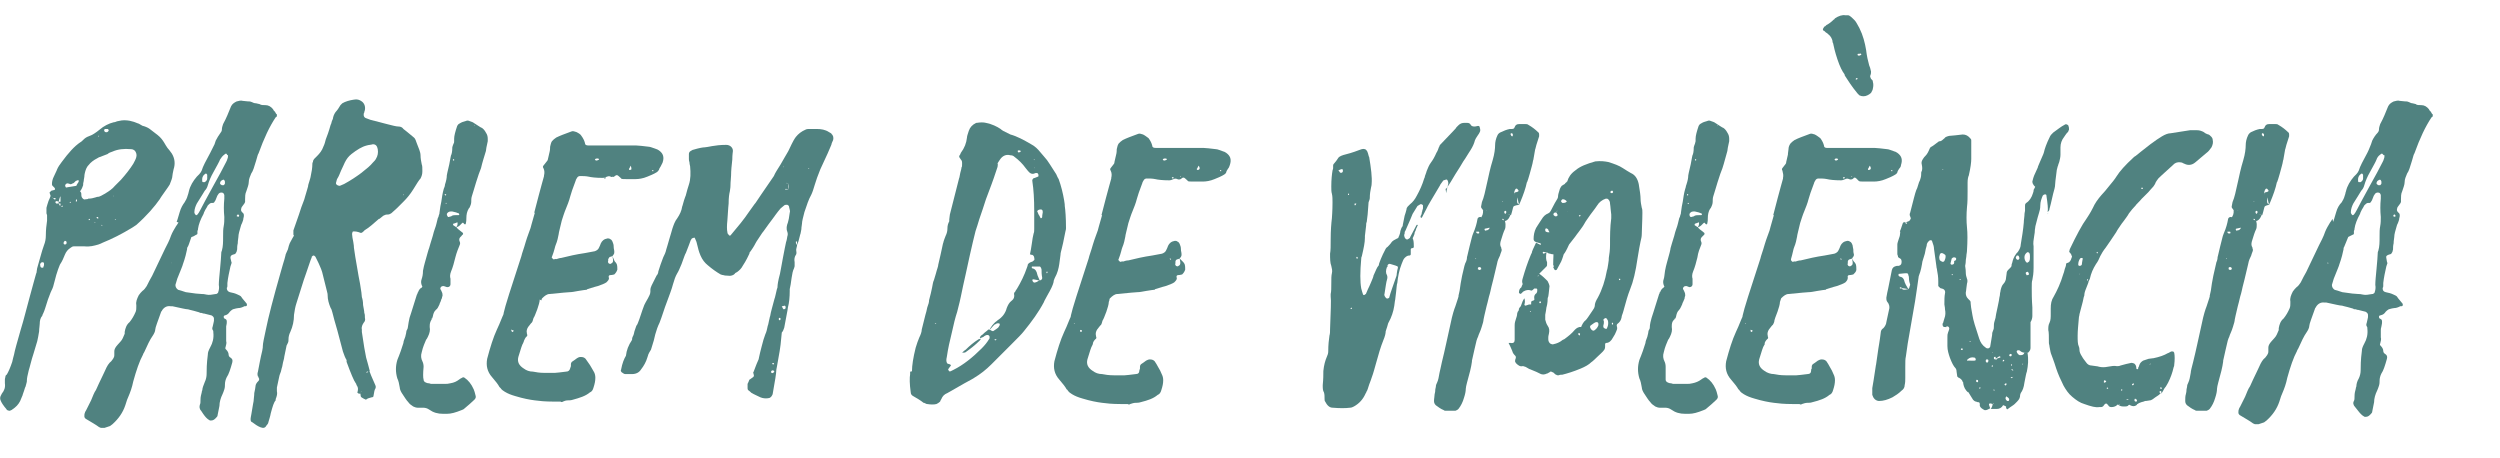
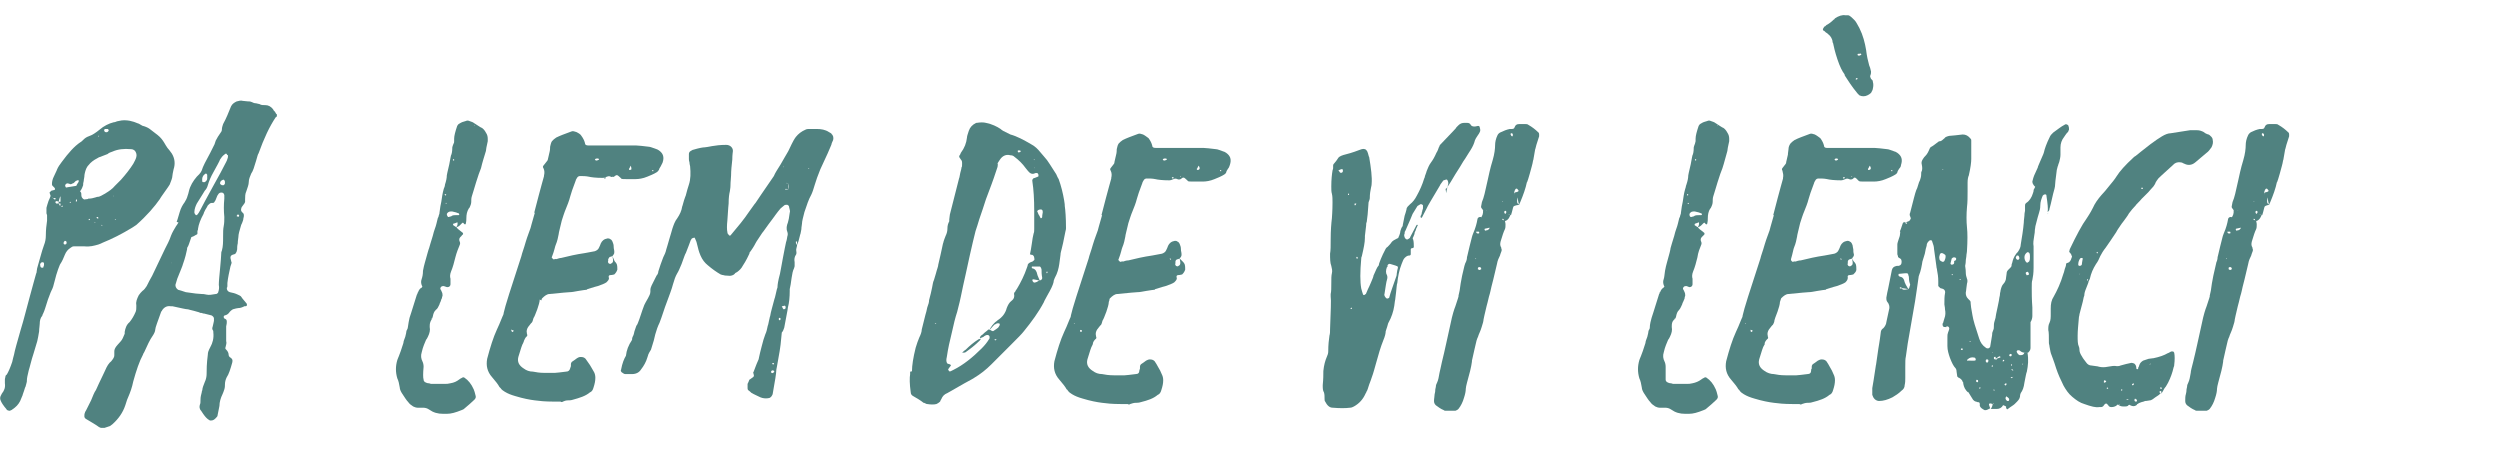
<svg xmlns="http://www.w3.org/2000/svg" version="1.1" id="Layer_1" x="0px" y="0px" width="409px" height="75px" viewBox="0 0 409 75" style="enable-background:new 0 0 409 75;" xml:space="preserve">
  <style type="text/css">
	.st0{enable-background:new    ;}
	.st1{fill:#508280;}
</style>
  <g class="st0">
    <path class="st1" d="M8.1,31.5c0.1-0.1,0.2-0.2,0.3-0.3c0.1,0,0.3-0.1,0.4-0.1S9,31,9,31c0-0.1,0-0.2-0.1-0.3   c-0.2-0.2-0.3-0.3-0.3-0.3c-0.1-0.1-0.1-0.2-0.1-0.3c0-0.4,0.1-0.8,0.3-1.2c0.3-0.7,0.5-1,0.5-1.1c0.2-0.5,0.5-0.9,0.8-1.3   c1.1-1.5,2.1-2.6,3-3.2c0.2-0.1,0.4-0.3,0.6-0.5s0.5-0.4,0.8-0.5c0.6-0.2,1.2-0.6,1.8-1.1c0.7-0.6,1.5-1,2.3-1.2   c0.2,0,0.4-0.1,0.4-0.1c0.2-0.1,0.5-0.1,0.9-0.2c0.9-0.1,1.8,0.1,2.7,0.5c0.1,0,0.2,0.1,0.4,0.2s0.3,0.2,0.4,0.2   c0.3,0.1,0.7,0.2,1.1,0.5c0,0,0.4,0.3,1.3,1c0.5,0.4,0.8,0.8,1.1,1.3c0.1,0.2,0.3,0.5,0.5,0.8c0.2,0.2,0.4,0.5,0.7,0.9   c0.5,0.8,0.6,1.7,0.3,2.6c-0.1,0.5-0.2,0.9-0.2,1.1c0,0.3-0.2,0.8-0.4,1.3c0,0.1-0.2,0.3-0.3,0.5c-1,1.4-1.4,2-1.3,1.9   c-0.9,1.3-2.2,2.8-3.9,4.3c-0.2,0.1-0.4,0.3-0.6,0.4c-1.8,1.1-3.4,1.9-4.9,2.5c-0.2,0.1-0.4,0.2-0.7,0.3c-0.7,0.2-1.4,0.4-2.3,0.3   c-0.8,0-1.4,0-1.7,0c-0.2,0-0.4,0.1-0.5,0.2c-0.5,0.3-0.8,0.7-1,1.2s-0.4,1-0.8,1.6c-0.2,0.5-0.4,1-0.6,1.7s-0.3,1.2-0.4,1.5   c-0.1,0.5-0.3,0.9-0.5,1.3c-0.3,0.7-0.6,1.6-0.9,2.6c-0.1,0.3-0.2,0.6-0.3,0.8s-0.2,0.4-0.2,0.5C6.6,52,6.5,52.5,6.5,53   c0,0.3-0.1,0.7-0.1,1.2c-0.1,0.6-0.2,1.2-0.3,1.6c-0.1,0.3-0.3,1-0.6,2C5.1,59,4.9,60,4.7,60.6c-0.2,0.8-0.3,1.3-0.3,1.6   c0,0.2,0,0.3-0.1,0.6s-0.1,0.5-0.2,0.6c-0.1,0.3-0.2,0.7-0.4,1.2c0.1-0.1-0.1,0.2-0.4,1C3,66.2,2.6,66.6,2,67   c-0.1,0.1-0.2,0.1-0.4,0.2c-0.1,0-0.2,0-0.4-0.1c-0.1,0-0.1-0.1-0.1-0.1c-0.6-0.7-0.9-1.2-1-1.5C0,65.3,0,65,0.1,64.8   s0.2-0.4,0.2-0.4c0.4-0.5,0.6-1,0.5-1.7c0-0.1,0-0.3,0-0.6c0-0.2,0.1-0.4,0.1-0.6C1,61.4,1,61.3,1.1,61.3c0.3-0.5,0.6-1.2,0.9-2.1   c0.1-0.5,0.2-0.8,0.3-1.2c0.1-0.6,0.5-2,1.1-4.1c0.5-1.6,0.9-3.3,1.4-5.1c0.6-2.1,0.9-3.4,1.1-4C6,44.6,6,44.5,6,44.4   c0-0.2,0.1-0.7,0.3-1.3c0.5-1.8,0.8-2.8,0.9-3c0.2-0.5,0.3-1,0.3-1.6c0-0.9,0.1-1.7,0.2-2.4c0-0.1,0-0.3,0-0.6c0-0.1,0-0.2,0-0.3   S7.6,35,7.6,34.9c0-0.3,0-0.7,0-0.9c0.1-0.4,0.2-0.7,0.3-1c0-0.1,0.2-0.4,0.4-1c0.1,0.1,0.2,0.3,0.4,0.4c0.1,0.1,0.1,0.2,0.2,0.2   c0.1,0.1,0.2,0,0.2-0.1c0,0,0-0.1-0.1-0.1c0,0-0.1,0-0.3,0c-0.1-0.1-0.2-0.2-0.4-0.3L8.1,31.5z M2.8,61L2.8,61H2.7H2.8z M7.2,43.1   c0-0.1-0.1-0.2-0.2-0.2s-0.2,0-0.3,0.1c-0.1,0.1-0.2,0.3-0.1,0.5c0,0.2,0.1,0.3,0.3,0.3c0.1,0,0.2,0,0.2-0.1c0,0,0-0.1,0.1-0.3   C7.2,43.2,7.2,43.1,7.2,43.1z M9.9,33c0-0.2,0-0.6,0-0.9l0,0c-0.2,0.3-0.2,0.6-0.3,0.9c-0.2-0.1-0.4-0.1-0.4-0.1s-0.1,0-0.1,0.1   c-0.1,0.1,0,0.2,0.1,0.3c0,0,0.2,0,0.4,0c0.1,0.2,0.2,0.3,0.2,0.4c0.1,0,0.2,0.1,0.3,0.1c0.1,0,0.1,0,0.1,0c0.1,0,0.1,0,0.1-0.1   c0,0-0.1-0.1-0.2,0c0,0-0.1,0-0.3,0.1c0-0.1,0-0.2,0.1-0.2c0-0.1,0-0.2,0-0.2C9.9,33.2,9.9,33.1,9.9,33z M9.9,33.3H9.6V33h0.3   C9.9,33,9.9,33.1,9.9,33.3L9.9,33.3z M10,38L10,38L10,38L10,38z M10.4,39.8c0,0.1,0.1,0.2,0.2,0.2c0.2,0,0.3-0.1,0.3-0.3   s-0.1-0.3-0.3-0.3C10.5,39.5,10.4,39.6,10.4,39.8z M13.1,31.3c0.1,0.1,0.2,0.2,0.2,0.4c0,0.2,0,0.4,0.1,0.6   c0.2,0.3,0.4,0.4,0.6,0.3c0.4,0,0.5-0.1,0.4-0.1c0.5,0,0.9-0.1,1.2-0.2c0.1,0,0.2-0.1,0.4-0.1c0.2,0,0.4-0.1,0.6-0.2   c0.3-0.2,0.6-0.3,0.7-0.4c0.5-0.3,1.1-0.7,1.5-1.2c0.1-0.1,0.2-0.2,0.5-0.5c0.2-0.2,0.4-0.4,0.5-0.5c0.8-0.9,1.5-1.8,2-2.6   c0.2-0.4,0.4-0.7,0.5-1.1s0-0.7-0.2-1c-0.2-0.2-0.4-0.3-0.7-0.3c-1.1-0.1-2.1,0-3,0.4c-0.3,0.1-0.6,0.2-0.8,0.4   c-0.5,0.2-1,0.4-1.3,0.5c-0.1,0-0.2,0.1-0.4,0.2c-0.6,0.3-1.1,0.7-1.4,1.1c-0.2,0.2-0.3,0.4-0.4,0.6c-0.2,0.5-0.3,1-0.3,1.3   c0,0.2-0.1,0.4-0.1,0.7c-0.1,0.3-0.1,0.5-0.1,0.7C13.5,30.6,13.4,30.9,13.1,31.3h-0.6c-0.1-0.3-0.1-0.6,0-0.9   c0-0.1,0.1-0.2,0.2-0.4c0.1-0.1,0.2-0.3,0.2-0.4c0,0,0-0.1-0.1-0.1c0,0-0.1-0.1-0.1,0c-0.1,0-0.2,0.1-0.3,0.1   c-0.1,0.1-0.2,0.2-0.3,0.3S11.9,30,11.9,30c-0.2,0.1-0.3,0.2-0.5,0.1c0.1,0,0,0-0.3-0.1c-0.1,0-0.2,0-0.3,0.1   c-0.1,0.1-0.2,0.2-0.1,0.4c0,0.1,0.1,0.2,0.2,0.2c-0.3,0,0.3-0.1,1.6-0.3c0,0.4,0,0.7,0,0.9C12.7,31.2,12.9,31.2,13.1,31.3z    M11.6,33.1L11.5,33l-0.1,0.1c0,0,0,0.1,0.1,0.1L11.6,33.1C11.7,33.2,11.6,33.1,11.6,33.1z M12.5,32.6   C12.5,32.6,12.4,32.7,12.5,32.6c-0.1,0.2-0.1,0.3-0.1,0.3c0,0.1,0.1,0.1,0.1,0.1c0.1-0.1,0.1-0.2,0.1-0.2   C12.6,32.7,12.6,32.6,12.5,32.6z M14.7,35.8c0,0-0.1,0-0.2,0.1V36c0,0,0,0,0.1,0c0,0,0,0,0.1,0C14.7,35.9,14.7,35.8,14.7,35.8z    M15.5,36.5l0.1-0.1l-0.1-0.1V36.5z M16.1,35.6c0,0-0.1,0-0.1-0.1c-0.1,0-0.2,0-0.2,0.1c0,0,0,0.1,0.1,0.1   C16,35.8,16.1,35.8,16.1,35.6C16.1,35.6,16.1,35.6,16.1,35.6z M16.2,22.1c0,0,0,0.1-0.1,0.2v0.1c0.1-0.1,0.1-0.1,0.1-0.1   C16.2,22.2,16.2,22.1,16.2,22.1z M16.8,37c-0.1-0.1-0.1-0.2-0.2-0.2h-0.1L16.8,37L16.8,37z M17.6,21.1c-0.1,0-0.3,0-0.4,0   c-0.2,0.1-0.2,0.2-0.1,0.4l0.1,0.1c0.3,0.1,0.5,0,0.6-0.3C17.7,21.2,17.7,21.1,17.6,21.1z M18.5,32.1h0.1V32L18.5,32.1z M18.8,35.9   C18.7,36,18.8,36,18.8,35.9L19,36C18.9,35.8,18.9,35.8,18.8,35.9z" />
    <path class="st1" d="M28.9,36.3c0,0,0.2-0.5,0.5-1.6c0.2-0.7,0.5-1.2,0.8-1.6c0.2-0.3,0.4-0.7,0.5-1.1c0-0.1,0.1-0.2,0.1-0.3   s0.1-0.3,0.1-0.4c0.2-0.9,0.7-1.7,1.3-2.4c0,0,0.1-0.1,0.2-0.2c0.1-0.1,0.2-0.2,0.2-0.2c0.2-0.2,0.3-0.4,0.4-0.6   c0.2-0.7,0.7-1.6,1.4-2.9c0.1-0.2,0.3-0.6,0.7-1.4c0,0.1,0-0.1,0.2-0.6c0.2-0.4,0.5-0.9,0.8-1.3c0.1-0.1,0.2-0.3,0.2-0.5   c0-0.3,0.1-0.6,0.2-0.9c0.5-0.9,0.9-1.9,1.3-2.9c0.2-0.4,0.5-0.6,0.9-0.8c0.4-0.1,0.7-0.2,1-0.1c0.2,0,0.7,0.1,1.2,0.1   c0.1,0,0.2,0.1,0.3,0.1c0.2,0.1,0.4,0.2,0.7,0.2c0.3,0.1,0.6,0.1,0.7,0.2c0.2,0.1,0.5,0.1,0.8,0.1c0.5,0,0.9,0.2,1.3,0.7   c0,0.1,0.1,0.2,0.3,0.4c0.1,0.2,0.2,0.4,0.3,0.4c0,0.1,0,0.2,0,0.3c0,0.1-0.1,0.1-0.2,0.2c-1,1.5-1.9,3.4-2.8,5.9   c-0.1,0.1-0.2,0.5-0.4,1.2c-0.3,1-0.5,1.7-0.8,2.1c-0.2,0.5-0.4,0.9-0.4,1.4c0,0.4-0.2,0.9-0.4,1.5c-0.2,0.4-0.2,0.9-0.2,1.3   c0,0,0,0.1,0,0.2V33c0,0.1-0.1,0.3-0.2,0.4c-0.2,0.3-0.4,0.5-0.4,0.6c-0.1,0.3-0.1,0.5,0.1,0.7l0.1,0.1l0.1,0.1   c0.1,0.1,0.1,0.3,0.1,0.4c0,0.2-0.1,0.4-0.1,0.6c0,0.1-0.1,0.3-0.2,0.6c-0.1,0.2-0.2,0.4-0.2,0.5c-0.2,0.7-0.4,1.3-0.4,1.8   c0,0.2-0.1,0.5-0.1,1c-0.1,0.4-0.1,0.7-0.1,1c0,0.1-0.1,0.3-0.1,0.4c-0.1,0.2-0.2,0.4-0.4,0.4c-0.1,0-0.2,0.1-0.3,0.1   c-0.2,0.1-0.3,0.2-0.3,0.5c0.1,0.5,0.2,0.8,0.2,0.8c0-0.1,0,0.1-0.2,0.6c-0.2,0.9-0.4,1.8-0.5,2.7c0,0.1,0,0.2,0,0.4s0,0.3-0.1,0.4   c0,0.4,0.2,0.6,0.5,0.7c0.5,0.1,0.9,0.2,1.3,0.4c0.2,0.1,0.5,0.2,0.6,0.4s0.4,0.5,0.8,1c0.1,0.1,0.1,0.2,0.1,0.3s-0.1,0.2-0.2,0.2   c0,0,0,0-0.1,0c0,0,0,0-0.1,0c-0.4,0.2-0.7,0.3-1,0.3c-0.2,0-0.5,0.1-0.9,0.2c-0.2,0.1-0.4,0.3-0.5,0.4c-0.2,0.3-0.4,0.5-0.8,0.6   c-0.1,0-0.2,0.1-0.2,0.2c0,0.1,0,0.2,0.1,0.3l0.2,0.1c0.2,0.1,0.2,0.3,0.2,0.5c0,0.1,0,0.3-0.1,0.7c0,0.9,0,1.1,0,1.3   c0,0.5,0,0.8,0,1.1c0.1,0.3,0,0.6-0.1,1c-0.1,0.2,0,0.3,0.1,0.4c0.2,0.2,0.4,0.5,0.4,0.8c0,0.2,0.1,0.4,0.3,0.5   c0.3,0.2,0.4,0.4,0.3,0.8c-0.3,1.1-0.6,2-0.9,2.4c-0.2,0.4-0.3,0.8-0.3,1.2c0,0.2,0,0.5-0.1,0.8s-0.2,0.6-0.3,0.8   c-0.3,0.6-0.5,1.3-0.5,1.9c-0.1,0.5-0.2,1-0.3,1.5c0,0.2-0.1,0.3-0.3,0.5s-0.4,0.4-0.8,0.4c-0.1,0-0.2,0-0.3-0.1   c-0.2-0.1-0.4-0.3-0.5-0.4c0,0-0.3-0.3-0.8-1.1c-0.3-0.3-0.3-0.7-0.2-1c0.1-0.2,0.1-0.4,0.1-0.8c0-0.5,0.1-0.8,0.2-1.2   c0-0.2,0.1-0.3,0.1-0.4c0-0.3,0.2-0.8,0.4-1.3c0.2-0.4,0.3-0.9,0.3-1.3c0-0.6,0-1.7,0.2-3.2c0-0.3,0.1-0.6,0.2-0.8   c0.1-0.2,0.2-0.4,0.2-0.4c0.4-0.7,0.6-1.5,0.5-2.4c0-0.2,0-0.3-0.1-0.4c-0.1-0.2-0.1-0.3,0-0.6c0.1-0.5,0.2-0.8,0.2-0.9   c0-0.1,0-0.3,0-0.4c0-0.2-0.2-0.4-0.4-0.5c-0.4-0.1-0.8-0.2-1.2-0.3c-0.1,0-0.2,0-0.4-0.1c-0.2,0-0.3,0-0.4-0.1   c-0.1,0-0.6-0.2-1.5-0.4c-0.3-0.1-0.4-0.1-0.4-0.1c-0.3,0-1.1-0.2-2.5-0.5c-0.1,0-0.2,0-0.3,0c-0.6-0.1-1.1,0.2-1.4,0.7   c0,0.1-0.1,0.2-0.1,0.1c-0.6,1.7-1,2.7-1,3s-0.2,0.7-0.4,1c-0.5,0.7-0.9,1.6-1.4,2.7c-0.1,0.2-0.2,0.3-0.2,0.4   c-0.6,1.1-1.1,2.6-1.6,4.4c-0.2,1-0.5,1.8-0.8,2.5c-0.1,0.2-0.3,0.7-0.5,1.4c-0.4,1.2-1.1,2.2-2.1,3.1c-0.1,0.1-0.3,0.2-0.4,0.3   c-0.3,0.1-0.6,0.2-0.9,0.3c-0.2,0-0.4,0-0.6,0c-0.2-0.1-0.3-0.1-0.4-0.2c-0.4-0.3-1.1-0.7-2.1-1.3c-0.1-0.1-0.2-0.2-0.2-0.4   c0-0.2,0-0.4,0.1-0.6c0-0.1,0.1-0.2,0.2-0.4c0.1-0.2,0.4-0.8,0.8-1.6c0.3-0.7,0.5-1.3,0.8-1.7c-0.1,0.2,0.1-0.2,0.5-1.1   c0.5-1,0.8-1.7,1-2.1c0.3-0.7,0.6-1.2,1-1.5l0.3-0.4c0.1-0.2,0.2-0.3,0.2-0.6c0-0.1,0-0.3,0-0.6s0.1-0.5,0.3-0.8   c0.1-0.1,0.3-0.4,0.7-0.8c0.3-0.3,0.5-0.8,0.7-1.3c0-0.1,0-0.2,0-0.3c0.1-0.6,0.3-1.2,0.8-1.6c0.4-0.5,0.7-1,1-1.7   c0.1-0.3,0.1-0.5,0.1-0.8c0-0.1,0-0.2,0-0.3c-0.1-0.5,0.1-1,0.4-1.6c0.2-0.3,0.4-0.5,0.6-0.7c0.3-0.2,0.5-0.5,0.7-0.8   c0.3-0.6,0.6-1.2,0.9-1.7c1.2-2.5,1.9-4,2.1-4.4c0.3-0.6,0.7-1.3,1-2.2c0.2-0.5,0.5-1,0.8-1.5c0.1-0.1,0.2-0.3,0.4-0.6l0,0   C28.9,36.3,28.9,36.3,28.9,36.3z M28.1,43.1C28.2,43.1,28.2,43.1,28.1,43.1C28.1,42.9,28,42.9,28.1,43.1C28,43,28,43,28.1,43.1   C28.1,43.2,28.1,43.1,28.1,43.1z M31.3,38.8L31.3,38.8c-0.3,0.9-0.5,1.5-0.6,1.6s-0.1,0.3-0.1,0.4c-0.1,0.5-0.3,1.4-0.7,2.5   c0,0.1-0.3,0.8-0.9,2.3c-0.1,0.3-0.2,0.7-0.3,1c0,0.3,0.1,0.5,0.3,0.7c0.1,0.1,0.2,0.1,0.1,0.1c0.8,0.2,1.2,0.4,1.3,0.4   c1.3,0.2,2.2,0.3,2.6,0.3c0.2,0,0.4,0,0.8,0.1c0.4,0.1,0.9,0,1.5-0.1h0.1c0.2-0.1,0.3-0.2,0.3-0.3c0.1-0.3,0.2-0.7,0.1-1.2   c0-0.6,0.1-1.5,0.2-2.6c0.1-1.2,0.2-2.1,0.2-2.6c0-0.1,0-0.2,0.1-0.4c0.2-0.7,0.2-1.4,0.2-2.3c0-0.7,0-1.2,0.1-1.7s0.1-1,0.1-1.5   c-0.1-1-0.1-2,0-3c0-0.2,0-0.4,0-0.6c-0.1-0.3-0.2-0.4-0.5-0.4c-0.2,0-0.4,0.1-0.5,0.3c-0.1,0.1-0.2,0.3-0.3,0.6s-0.2,0.5-0.3,0.6   c0,0.1-0.1,0.1-0.2,0.2c0,0-0.1,0-0.3,0s-0.4,0.2-0.6,0.4c-0.1,0.2-0.2,0.4-0.4,0.7c-0.2,0.4-0.3,0.6-0.3,0.7   c-0.5,0.9-0.8,1.7-0.9,2.4c0,0.1,0,0.2-0.1,0.4c0,0.2,0,0.3,0,0.4c0,0.1-0.1,0.2-0.2,0.2C31.8,38.6,31.6,38.7,31.3,38.8L31.3,38.8z    M37.1,25.2c-0.1-0.1-0.2-0.1-0.4,0.1c-0.3,0.2-0.5,0.5-0.7,0.8c-0.1,0.3-0.5,1-1.1,2.1c-0.4,0.7-0.7,1.4-0.9,2.1   c-0.1,0.4-0.3,0.7-0.5,0.9c-0.1,0.2-0.5,0.8-1.3,2.1c-0.2,0.4-0.4,0.9-0.4,1.4c0,0.1,0,0.2,0.1,0.3c0.1,0.2,0.2,0.3,0.4,0.1   c0.1-0.1,0.3-0.4,0.5-0.8c0.3-0.6,1-1.9,2.1-3.9c0.9-1.6,1.6-2.9,2.1-3.9c0.1-0.2,0.2-0.4,0.2-0.5c0.1-0.2,0.1-0.4,0.1-0.6   C37.2,25.4,37.1,25.3,37.1,25.2z M33.9,28.7c0,0,0,0,0-0.1c-0.1-0.2-0.2-0.3-0.4-0.1c-0.3,0.2-0.5,0.6-0.4,1.2   c0,0.1,0.1,0.1,0.2,0.1c0.1,0,0.2,0,0.2,0c0.3-0.2,0.4-0.4,0.4-0.6C33.9,29.1,33.9,28.7,33.9,28.7z M36.3,30.3c0.1,0,0.2,0,0.3,0   c0.1-0.1,0.2-0.2,0.2-0.3c0-0.1,0-0.2,0-0.3c-0.1-0.3-0.2-0.4-0.5-0.2C36.1,29.6,36,29.8,36,30C36,30.1,36.1,30.2,36.3,30.3z    M39,35.1c-0.1,0-0.2,0-0.2,0.1c-0.1,0.1-0.1,0.2,0,0.2c0.2,0.1,0.3,0.1,0.3-0.1C39.2,35.3,39.1,35.2,39,35.1z" />
-     <path class="st1" d="M57.8,37.7C57.8,37.7,57.7,37.7,57.8,37.7c-0.1,0.2-0.2,0.4-0.2,0.6c0,0.3,0.1,0.8,0.2,1.3s0.1,0.8,0.1,0.9   c0.1,0.8,0.3,2,0.6,3.7c0.1,0.5,0.2,1.3,0.4,2.2c0.2,1.2,0.3,1.9,0.3,2.2c0.1,0.3,0.2,0.7,0.2,1.3c0.1,0.6,0.2,1,0.2,1.3   c0.1,0.2,0.1,0.5,0.1,0.8c0.1,0.3,0,0.6-0.2,0.8c-0.2,0.3-0.4,0.7-0.3,1.1c0,0.2,0,0.4,0,0.4c0.2,1.2,0.3,2,0.4,2.6   s0.2,1.1,0.3,1.6c0.2,0.7,0.4,1.4,0.6,2.2c-0.2,0-0.4,0.1-0.4,0.1c-0.1,0-0.2,0.1-0.1,0.2c0,0,0.1,0,0.1-0.1c0,0,0.1,0,0.1-0.1   c0,0,0.1-0.1,0.2-0.2c0.1,0.3,0.4,1.1,1,2.4c0.1,0.2,0.1,0.4,0,0.6c-0.1,0.1-0.2,0.5-0.3,1.2c0,0.1-0.1,0.2-0.3,0.2   c-0.4,0.1-0.7,0.2-0.8,0.3c-0.1,0.1-0.2,0.1-0.3,0c-0.1,0-0.2-0.1-0.4-0.2C59.1,65,59,64.9,59,64.7c0,0,0-0.2-0.1-0.4l0.2-0.2V64   c0,0-0.1,0.2-0.2,0.4h-0.2c-0.2-0.1-0.3-0.2-0.2-0.3c0.1-0.4,0.1-0.7-0.1-1c0,0-0.1-0.1-0.1-0.2c0-0.1-0.1-0.2-0.1-0.2   c-0.3-0.4-0.8-1.6-1.5-3.5v-0.3v-0.1v0.1c-0.2-0.3-0.4-0.8-0.6-1.4c-0.1-0.4-0.4-1.5-0.9-3.4c-0.4-1.4-0.7-2.4-0.8-2.9   c-0.1-0.4-0.2-0.7-0.3-0.8c-0.3-0.7-0.5-1.4-0.5-2.1c0-0.1,0-0.3-0.1-0.6c-0.4-1.5-0.6-2.5-0.8-3.2c-0.1-0.3-0.2-0.6-0.3-0.8   c-0.1-0.3-0.4-0.9-0.8-1.7c-0.1-0.1-0.2-0.2-0.3-0.2S51.1,41.9,51,42l0,0.1c-0.1,0.2-0.1,0.3-0.2,0.5c-0.6,1.8-1,2.9-1.1,3.2   c-0.6,1.9-1,3.2-1.2,3.8s-0.3,1.2-0.4,1.9c0,1-0.2,1.9-0.6,2.8c-0.2,0.4-0.3,0.8-0.3,1.2c0,0.2,0,0.4-0.1,0.6   c-0.1,0.2-0.2,0.4-0.2,0.4c0-0.1-0.1,0.5-0.4,1.9c0,0.2-0.1,0.5-0.2,0.9c-0.1,0.4-0.1,0.7-0.2,0.9c-0.1,0.5-0.2,0.8-0.3,1   s-0.2,0.9-0.5,2.2c0,0.1,0,0.3,0,0.6c0.1,0.4,0,0.8-0.2,1.3c0,0.1,0,0.2,0,0.2c-0.3,0.3-0.5,1-0.8,2.1c-0.1,0.6-0.3,1.1-0.4,1.5   c0,0.1-0.1,0.3-0.3,0.5c-0.2,0.4-0.5,0.5-1,0.3s-0.9-0.5-1.3-0.8C41,69,41,68.8,41,68.5c0-0.2,0.2-1,0.4-2.4   c0.1-0.4,0.1-0.6,0.1-0.6c0-0.3,0.1-0.7,0.1-1.2c0.1-0.5,0.2-0.9,0.2-1.1c0-0.3,0.2-0.6,0.5-0.9c0.1-0.1,0.1-0.2,0.1-0.3   c0,0,0-0.1-0.1-0.2c0-0.1,0-0.2-0.1-0.2c-0.1-0.3-0.1-0.5,0-0.8c0.2-1,0.4-2.2,0.7-3.4C43,57,43,56.7,43,56.6   c0-0.4,0.2-1.3,0.5-2.7c0.4-2,1.2-5.1,2.4-9.3c0.1-0.3,0.2-0.7,0.4-1.4c0.2-0.6,0.3-1,0.4-1.4c0-0.2,0.2-0.5,0.4-1   c0.1-0.4,0.2-0.8,0.3-1c0.3-0.6,0.5-0.9,0.6-1.1c0.1-0.1,0.1-0.2,0-0.3c0-0.2,0-0.5,0-0.7c0.8-2.2,1.2-3.5,1.3-3.8   c0.2-0.6,0.5-1.2,0.6-1.7c0.2-0.7,0.4-1.3,0.5-1.7c0-0.2,0.1-0.5,0.2-0.8c0.1-0.4,0.2-0.6,0.2-0.7c0.2-0.9,0.3-1.6,0.3-2.1   c0-0.1,0-0.3,0.1-0.4c0-0.2,0.1-0.4,0.2-0.5c0.2-0.2,0.4-0.4,0.5-0.5c0.4-0.4,0.8-0.9,1-1.5c0.2-0.4,0.3-0.8,0.4-1.2   c0.2-0.5,0.5-1.3,0.8-2.4c0.1-0.1,0.1-0.3,0.2-0.6c0.1-0.2,0.2-0.4,0.2-0.6c0.1-0.4,0.3-0.8,0.6-1.1c0.1-0.1,0.3-0.4,0.6-0.9   c0.1-0.1,0.2-0.2,0.3-0.3c0.5-0.3,1.2-0.5,1.9-0.6c0.5-0.1,0.9,0,1.3,0.3s0.6,0.8,0.5,1.4c0,0.1-0.1,0.2-0.1,0.4   c-0.1,0.1-0.1,0.3-0.1,0.4c0,0.2,0.1,0.4,0.3,0.5c0.5,0.2,0.8,0.3,0.8,0.3l2.7,0.7c0.8,0.2,1.5,0.4,1.9,0.4c0.3,0,0.6,0.1,0.8,0.4   c0.4,0.3,1,0.8,1.6,1.3c0.3,0.2,0.4,0.5,0.5,0.8c0.1,0.2,0.2,0.6,0.5,1.3c0.1,0.3,0.2,0.6,0.2,0.9c0,0.5,0.1,1,0.2,1.5   c0.1,0.2,0.1,0.6,0.1,1.1s-0.1,0.8-0.3,1.2c-0.2,0.2-0.6,0.8-1.2,1.8c-0.5,0.8-1,1.4-1.6,2c-0.2,0.2-0.5,0.5-1,1   c-0.4,0.4-0.8,0.7-1,0.9c-0.2,0.1-0.3,0.2-0.6,0.2h-0.1c-0.2,0-0.4,0.1-0.6,0.2c-0.5,0.4-0.7,0.6-0.7,0.5c-0.9,0.8-1.7,1.5-2.4,1.9   c0.1,0-0.1,0.1-0.3,0.3c-0.1,0.1-0.2,0.1-0.3,0.1c-0.5-0.2-0.9-0.3-1.5-0.2l0,0C57.8,37.6,57.8,37.7,57.8,37.7z M60,23.8   c-0.8,0.2-1.6,0.7-2.5,1.4c-0.5,0.4-0.8,0.8-1.1,1.4c-0.1,0.2-0.3,0.7-0.6,1.3c-0.2,0.5-0.4,1-0.6,1.3c-0.1,0.1-0.1,0.3-0.2,0.6   c-0.1,0.2,0,0.4,0.2,0.5s0.3,0.1,0.4,0.1c0.2-0.1,0.5-0.2,0.7-0.3c1.1-0.6,2-1.2,2.8-1.8c0.9-0.7,1.5-1.2,1.9-1.7   c0.2-0.2,0.4-0.4,0.5-0.6c0.3-0.5,0.4-1,0.3-1.6c-0.1-0.5-0.3-0.8-0.8-0.8C60.7,23.7,60.3,23.7,60,23.8z M62.9,31.1L62.9,31.1   L62.9,31.1L62.9,31.1z M66.1,31.8L66.1,31.8c-0.1,0-0.1,0-0.1,0.1S66.1,31.9,66.1,31.8z" />
    <path class="st1" d="M70.4,52.7L70.4,52.7c-0.1,0.3-0.1,0.5-0.1,0.8c0.1,0.5,0,1-0.3,1.6c-0.1,0.2-0.2,0.4-0.3,0.5   c-0.2,0.5-0.5,1.1-0.7,2c-0.2,0.6-0.1,1.1,0.1,1.5c0.1,0.2,0.2,0.5,0.2,0.9c-0.1,1.1-0.1,1.8,0,2.1c0,0.2,0.1,0.3,0.2,0.4   c0.2,0.1,0.4,0.2,0.6,0.2s0.3,0.1,0.4,0.1c1.1,0,1.9,0,2.4,0c0.2,0,0.4,0,0.8-0.1c0.6-0.1,1-0.3,1.4-0.6c0.1-0.1,0.3-0.2,0.5-0.3   c0.1-0.1,0.3-0.1,0.4,0c0.6,0.4,1.1,1,1.5,1.9c0.1,0.2,0.2,0.6,0.3,1c0.1,0.3,0,0.5-0.2,0.7c-0.5,0.5-1,0.9-1.7,1.5   c-0.1,0.1-0.2,0.1-0.4,0.2c-1,0.4-1.7,0.6-2.4,0.6c-0.4,0-0.6,0-0.6,0c-0.9,0-1.6-0.2-2.3-0.7c-0.3-0.2-0.6-0.3-1-0.3   c-0.3,0-0.6,0-0.9,0c-0.2,0-0.5-0.1-0.7-0.2c-0.3-0.2-0.6-0.4-0.8-0.7c-0.3-0.3-0.6-0.8-1-1.4c-0.2-0.3-0.4-0.7-0.4-1   c-0.1-0.6-0.2-1.1-0.4-1.5c-0.3-1-0.3-2,0-3c0.1-0.3,0.2-0.5,0.2-0.5c0.2-0.5,0.5-1.3,0.8-2.3c0-0.2,0.1-0.5,0.3-1   c0.1-0.4,0.2-0.8,0.2-1c0,0,0.1-0.1,0.2-0.4l0,0c0.1-0.7,0.2-1.3,0.3-1.7c0,0,0.4-1.2,1.2-3.8c0,0,0.1-0.1,0.1-0.2   c0-0.1,0.1-0.2,0.1-0.2c0.1-0.3,0.3-0.6,0.5-0.7c0.1,0,0.1-0.1,0.2-0.2v-0.1v0.1c-0.2-0.4-0.3-0.8-0.1-1.3c0.1-0.3,0.2-0.7,0.2-1.3   c0.1-0.5,0.2-1,0.3-1.3c0.4-1.4,0.6-2.2,0.7-2.4c0.1-0.4,0.3-1,0.6-2c0.2-0.9,0.5-1.5,0.6-2c0.2-0.9,0.3-1.2,0.3-1   c0-0.1,0.1-0.3,0.1-0.4c0.1-0.2,0.1-0.3,0.1-0.4c0.1-0.8,0.2-1.4,0.3-1.8c0.1-0.7,0.2-1.4,0.4-2.1c0.1-0.2,0.2-0.5,0.2-0.7   c0.2-0.6,0.3-1.1,0.3-1.5c0,0,0.1-0.6,0.4-1.8c0.2-1.1,0.3-1.6,0.3-1.5c0.1-0.2,0.2-0.6,0.2-1.3c0-0.1,0.1-0.3,0.2-0.6   c0.1-0.1,0.1-0.3,0.1-0.4s0-0.2,0-0.4c0-0.5,0.2-1.2,0.5-2.1c0.1-0.2,0.2-0.3,0.4-0.4c0.3-0.2,0.6-0.3,1-0.4c0.2-0.1,0.4-0.1,0.6,0   c0.3,0.1,0.6,0.2,0.7,0.3c0.8,0.5,1.2,0.8,1.3,0.8c0.2,0.1,0.5,0.4,0.7,0.8c0.2,0.3,0.3,0.6,0.3,1c0,0.1,0,0.3,0,0.4   c-0.2,0.9-0.3,1.4-0.3,1.6c-0.3,1-0.6,1.9-0.8,2.8c-0.2,0.5-0.5,1.3-0.8,2.3c-0.3,1.1-0.6,1.9-0.7,2.3c-0.1,0.3-0.1,0.6-0.1,0.9   c0,0.3-0.1,0.6-0.3,1c-0.1,0.1-0.1,0.1-0.1,0.1c-0.3,0.5-0.4,1-0.4,1.6c0,0.2,0,0.5-0.1,0.9c0,0.1-0.1,0.1-0.1,0.1   c-0.1,0-0.1,0-0.2-0.1c-0.1-0.2-0.2-0.2-0.3-0.1c-0.1,0.1-0.2,0.2-0.3,0.3c-0.1,0.1-0.2,0.2-0.4,0.3c0,0-0.1,0-0.3,0.1l0.1-0.1   c0.2-0.3,0.2-0.6,0.1-0.8l0,0h0.1c-0.1,0.1-0.4,0.2-0.7,0.3v-0.1c0,0.1-0.1,0.2-0.1,0.3l0,0c0.1,0.1,0.3,0.2,0.6,0.4   c0.1,0.2,0.4,0.4,0.9,0.8c0.2,0.1,0.2,0.3,0.1,0.4c-0.1,0-0.1,0.1-0.2,0.2c-0.2,0.2-0.2,0.2-0.2,0.2c-0.2,0.2-0.2,0.5-0.1,0.7   s0.1,0.4,0,0.6c-0.2,0.5-0.5,1.2-0.7,2s-0.4,1.6-0.7,2.3c-0.2,0.5-0.2,0.9-0.1,1.2c0,0.5,0,0.8,0,0.9c0,0.2-0.1,0.3-0.2,0.4   c-0.2,0.1-0.4,0.1-0.6,0l-0.3-0.1c-0.1,0-0.3,0-0.4,0.1c-0.2,0.2-0.2,0.3-0.1,0.5c0,0,0.1,0.1,0.2,0.4c0.1,0.2,0.1,0.4,0.1,0.6   c-0.1,0.2-0.1,0.4-0.1,0.4c-0.1,0.1-0.1,0.2-0.2,0.5c-0.1,0.2-0.2,0.4-0.2,0.5c-0.2,0.4-0.3,0.7-0.6,0.9c-0.3,0.3-0.4,0.6-0.5,1.1   l-0.1,0.3c-0.1-0.1-0.2-0.1-0.1,0h0.1C70.5,52.4,70.4,52.7,70.4,52.7z M68.7,65L68.7,65L68.7,65L68.7,65z M71.2,48.6L71.2,48.6   C71.2,48.6,71.1,48.6,71.2,48.6L71.2,48.6L71.2,48.6z M73,31.9c0-0.1-0.1-0.2-0.2-0.1c-0.1,0-0.1,0.1,0,0.1l0.1,0.1L73,31.9z    M73.1,33.3C73.1,33.2,73.1,33.2,73.1,33.3c-0.1-0.2-0.2-0.1-0.2,0H73.1C73,33.3,73.1,33.3,73.1,33.3z M72.9,39L72.9,39L72.9,39   L72.9,39L72.9,39z M73.8,35.4c0.2-0.2,0.5-0.2,0.8-0.2H75c0.1,0,0.2-0.1,0.1-0.2c0-0.1,0-0.1-0.1-0.1c-0.2-0.1-0.5-0.2-1-0.3   c-0.1,0-0.1,0-0.3,0c-0.3,0-0.5,0.2-0.6,0.4c0,0.2,0.1,0.4,0.2,0.5h0.1C73.7,35.4,73.8,35.4,73.8,35.4z M74.3,26.1   c-0.1-0.1-0.1-0.1-0.2,0v0.1c0.1,0.1,0.2,0.1,0.2,0V26.1z M74.8,22.5L74.8,22.5L74.8,22.5z M77.6,20.5v0.1h0.1L77.6,20.5z" />
    <path class="st1" d="M100.6,42.8L100.6,42.8c0.1,0.1,0.2,0.2,0.3,0.4c0.1,0.3,0.1,0.6,0.1,0.9c-0.1,0.3-0.2,0.5-0.5,0.8   c-0.1,0-0.3,0.1-0.6,0.1c-0.2,0-0.4,0.1-0.3,0.4c0.1,0.3-0.1,0.5-0.4,0.8c-0.3,0.2-0.8,0.4-1.4,0.6c-0.1,0-0.7,0.2-1.7,0.5L96,47.4   c-0.2,0-0.7,0.1-1.4,0.2c-0.6,0.1-1,0.2-1.4,0.2c-0.2,0-1.3,0.1-3.3,0.3c-0.4,0-0.8,0.3-1.2,0.7c-0.1,0.1-0.1,0.2-0.1,0.3   S88.3,49,88.3,49c0,0.4-0.2,1-0.4,1.6c-0.3,0.8-0.5,1.3-0.6,1.4c-0.1,0.2-0.1,0.5-0.3,0.8c0-0.1-0.2,0.2-0.6,0.7   c-0.2,0.3-0.3,0.7-0.2,1v0.1c0.1,0.2,0.1,0.4-0.1,0.5c-0.2,0.2-0.3,0.5-0.4,0.7c0,0.2-0.1,0.2-0.1,0.3c-0.2,0.3-0.4,1-0.8,2.3   c-0.2,0.8,0.1,1.4,0.9,1.9c0.4,0.3,0.9,0.5,1.5,0.5c0.5,0.1,1.1,0.2,1.8,0.2c0.6,0,1.2,0,1.8,0c0.3,0,0.9-0.1,1.8-0.2   c0.4,0,0.6-0.2,0.7-0.6c0-0.1,0.1-0.2,0.1-0.3c0,0.1,0,0,0-0.3c0-0.2,0.1-0.4,0.3-0.5c0.2-0.1,0.4-0.3,0.7-0.5   c0.2-0.1,0.3-0.2,0.6-0.2c0.4,0,0.6,0.1,0.8,0.3c0.2,0.3,0.4,0.6,0.7,1c0.2,0.3,0.4,0.7,0.7,1.2c0.1,0.2,0.2,0.5,0.2,0.9   c0,0.5-0.1,1-0.3,1.6c-0.1,0.4-0.3,0.7-0.6,0.8c-0.7,0.6-1.7,0.9-2.8,1.2c-0.3,0.1-0.6,0.1-0.8,0.1c-0.3,0-0.6,0.1-0.8,0.2   c-0.1,0.1-0.3,0.1-0.4,0c-0.2,0-0.6,0-1.2,0c-1.3,0-2.3-0.1-3-0.2c-0.8-0.1-1.9-0.3-3.2-0.7c-0.7-0.2-1.2-0.4-1.7-0.7   c-0.3-0.2-0.5-0.3-0.7-0.6c-0.1-0.1-0.2-0.2-0.2-0.2c-0.2-0.4-0.6-0.9-1.2-1.6c-0.8-0.9-1-1.9-0.8-3c0.5-1.9,1-3.5,1.6-4.8   c0.2-0.4,0.5-1.1,0.9-2.1c0.1-0.2,0.2-0.4,0.2-0.6c0.2-1,1.2-4.1,2.9-9.3c0.1-0.5,0.4-1.2,0.7-2.3c0.3-1,0.6-1.7,0.8-2.3   c0,0,0.2-0.8,0.7-2.5l0,0h-0.1c1.1-4.3,1.7-6.3,1.6-6v-0.1c0.1-0.4,0.1-0.8-0.1-1.2c-0.1-0.1-0.1-0.3,0-0.4   c0.5-0.6,0.7-0.9,0.7-0.9s0.1-0.4,0.3-1.3c0,0,0.1-0.3,0.1-0.9c0.1-0.3,0.1-0.6,0.3-0.9c0.1-0.1,0.2-0.2,0.3-0.3s0.3-0.2,0.4-0.3   c0.6-0.3,1.4-0.6,2.5-1c0.2-0.1,0.5,0,0.8,0.1c0.4,0.2,0.7,0.4,0.8,0.6c0.3,0.4,0.5,0.8,0.6,1.2c0,0.3,0.2,0.4,0.6,0.4   c0.3,0,0.5,0,0.6,0c0.2,0,0.6,0,1.1,0s0.8,0,1.1,0c3.4,0,5.1,0,5,0c0.4,0,1.1,0.1,2,0.2c0.3,0,0.7,0.2,1.3,0.4   c0.1,0,0.2,0.1,0.4,0.2c0.7,0.5,0.9,1.1,0.6,2c-0.1,0.2-0.2,0.4-0.3,0.6c-0.2,0.3-0.3,0.5-0.3,0.6c-0.1,0.1-0.2,0.3-0.4,0.4   c-0.5,0.3-1,0.5-1.5,0.7c-0.7,0.3-1.4,0.4-1.9,0.4c-0.2,0-0.5,0-0.8,0c-0.4,0-0.7,0-0.8,0c-0.4,0-0.7,0-0.8-0.1   c0.1,0-0.1-0.1-0.4-0.4c-0.2-0.2-0.4-0.2-0.6,0s-0.5,0.2-0.7,0.1s-0.3-0.1-0.6,0c-0.2,0.1-0.5,0.2-0.7,0.2c-1.1,0-1.9-0.1-2.3-0.2   c-0.5-0.1-0.9-0.1-1.4-0.1c-0.2,0-0.4,0.1-0.5,0.3c-0.1,0.2-0.2,0.3-0.2,0.4c-0.5,1.3-0.8,2.2-0.9,2.6c-0.2,0.8-0.5,1.5-0.7,2   c-0.3,0.7-0.5,1.4-0.7,2c-0.3,1.3-0.5,2-0.5,2.2c-0.1,0.5-0.2,1.1-0.5,1.8c-0.1,0.2-0.2,0.9-0.6,1.9c-0.1,0.1,0,0.2,0.1,0.3   s0.2,0.2,0.3,0.1c0.2,0,0.3-0.1,0.3,0c0.3-0.1,0.6-0.2,0.8-0.2c1.2-0.3,2.5-0.6,3.9-0.8c0.5-0.1,1-0.2,1.6-0.3   c0.3-0.1,0.6-0.3,0.7-0.6c0.1-0.2,0.2-0.4,0.3-0.7c0.2-0.4,0.5-0.7,1.1-0.8c0.1,0,0.3,0,0.4,0.1c0.3,0.1,0.4,0.4,0.5,0.7   c0,0,0.1,0.2,0.1,0.6c0,0.3,0.1,0.5,0.1,0.8c0,0.1,0,0.3-0.1,0.4c0.1-0.1,0,0-0.2,0.3c-0.1,0-0.2,0.1-0.3,0.1   c-0.2,0-0.3,0.2-0.4,0.4v0.1c0,0,0,0,0,0.1v0.1c-0.1,0.1,0,0.3,0.1,0.4c0.2,0.1,0.3,0.1,0.4,0c0.2-0.1,0.3-0.2,0.3-0.5   c0,0,0-0.2-0.1-0.7C100.5,42.7,100.6,42.8,100.6,42.8z M82.8,52.9L82.8,52.9C82.7,52.9,82.7,52.9,82.8,52.9L82.8,52.9   C82.9,53,82.9,53,82.8,52.9C82.8,53,82.8,52.9,82.8,52.9z M83.6,53.9L83.6,53.9c0.1,0.2,0.1,0.3,0.1,0.3l0.1,0.1   c0.1,0,0.2,0,0.2-0.2c0-0.1,0-0.1-0.1-0.1C83.9,54.1,83.8,54,83.6,53.9L83.6,53.9z M90.2,38L90.2,38L90.2,38L90.2,38z M97.3,44.3   C97.3,44.3,97.3,44.4,97.3,44.3L97.3,44.3C97.3,44.2,97.3,44.2,97.3,44.3L97.3,44.3z M98,26c-0.2-0.1-0.4-0.1-0.6,0   c-0.1,0.1-0.1,0.1,0,0.2s0.3,0.1,0.6-0.1V26z M97.5,45L97.5,45L97.5,45L97.5,45z M98.5,42.3C98.4,42.3,98.3,42.3,98.5,42.3v0.2   V42.3L98.5,42.3z M99,29.2c0.1,0,0.1-0.1,0.1-0.1c0-0.1-0.1-0.2-0.2-0.1l-0.1,0.1C98.8,29.2,98.9,29.2,99,29.2z M100.1,27.5v-0.1   V27.5L100.1,27.5z M100.2,28.8c0,0,0,0,0,0.1c0.1,0,0.1,0,0.1,0L100.2,28.8C100.2,28.8,100.2,28.8,100.2,28.8z M102.2,29L102.2,29   L102.2,29z M103.2,27.1c-0.2,0.3-0.2,0.5-0.3,0.5v0.1c0,0.1,0.1,0.1,0.1,0.1c0.1,0,0.2,0,0.3-0.1C103.3,27.6,103.3,27.4,103.2,27.1   L103.2,27.1z M106.9,27.9c-0.1-0.1-0.2-0.1-0.2,0V28c0.1,0,0.2,0,0.2,0V27.9z" />
    <path class="st1" d="M130.4,40.1c0,0,0,0.2-0.1,0.5s0,0.5,0,0.7c0,0.1,0,0.3-0.1,0.4c-0.2,0.3-0.3,0.7-0.2,1.2c0,0.2,0,0.4,0,0.6   c0,0.2-0.1,0.3-0.1,0.4c-0.2,0.4-0.3,0.9-0.4,1.6c-0.1,0.8-0.2,1.4-0.3,1.8c0,0,0,0.2,0,0.3c0,1-0.1,2-0.3,2.7   c0,0.1-0.1,0.7-0.3,1.7l-0.3,1.6c-0.1,0.3-0.2,0.6-0.4,0.8l0,0c0,0.2-0.1,0.8-0.2,2c0,0.2-0.2,1.4-0.6,3.6   c-0.1,0.4-0.1,0.6-0.1,0.6c0,0.4-0.2,1.7-0.6,3.9l-0.1,0.2c-0.1,0.2-0.2,0.3-0.4,0.4c-0.4,0.1-0.8,0.1-1.2,0   c-0.1,0-0.2-0.1-0.3-0.1c-0.6-0.3-1.1-0.5-1.4-0.7c-0.1,0-0.2-0.2-0.5-0.4c-0.2-0.1-0.2-0.3-0.2-0.5c0-0.3,0-0.5,0-0.6   c0.1-0.2,0.2-0.4,0.3-0.7c-0.1,0.1,0.2-0.1,0.6-0.4c0.1-0.1,0.2-0.2,0.1-0.4v-0.1c-0.1-0.2-0.1-0.3,0-0.4c0.1-0.2,0.3-0.9,0.8-2   c0,0.1,0.1-0.6,0.5-2.1c0.2-0.8,0.4-1.5,0.6-2c0.2-0.4,0.3-0.9,0.4-1.4c0.1-0.2,0.1-0.4,0.2-0.8c0.1-0.3,0.1-0.6,0.2-0.8   c0.1-0.7,0.4-1.6,0.7-2.8c0.1-0.2,0.2-0.8,0.4-1.6c0.1-0.2,0.1-0.3,0.1-0.4c0-0.3,0.1-1,0.4-2.1c0.1-0.6,0.3-1.5,0.5-2.7   c0.2-1.1,0.4-2,0.5-2.5c0,0,0.1-0.2,0.2-0.9c0.1-0.3,0.1-0.5,0-0.8c-0.2-0.5-0.1-1,0.1-1.5c0.1-0.3,0.2-0.8,0.3-1.6   c0.1-0.2,0-0.5-0.1-0.9c0-0.2-0.1-0.3-0.3-0.4c-0.2,0-0.4,0-0.5,0.1c-0.2,0.2-0.4,0.3-0.6,0.5c-0.6,0.7-1,1.3-1.3,1.7   c-1,1.3-1.5,2.1-1.7,2.3c-0.5,0.8-0.9,1.3-1.1,1.7c-0.3,0.6-0.6,1-0.8,1.3c-0.1,0.1-0.2,0.2-0.2,0.4c-0.2,0.4-0.5,1.1-1.1,2   c-0.2,0.4-0.5,0.7-0.9,1c-0.2,0.1-0.4,0.2-0.4,0.3c-0.2,0.2-0.6,0.4-1.1,0.3c-0.2,0-0.5,0-0.8-0.1c-0.2,0-0.3-0.1-0.4-0.1   c-0.7-0.4-1.4-0.9-2.1-1.5c-0.5-0.4-0.9-0.9-1.2-1.6c-0.3-0.7-0.4-1.2-0.5-1.6c-0.1-0.5-0.2-0.8-0.4-1.2c-0.1-0.1-0.1-0.2-0.2-0.1   c-0.1,0-0.2,0.1-0.3,0.1c-0.1,0.1-0.1,0.2-0.2,0.3c-0.2,0.6-0.5,1.3-0.8,2.1c-0.1,0.1-0.3,0.7-0.7,1.8c-0.3,0.7-0.5,1.2-0.7,1.5   c-0.3,0.5-0.5,1.1-0.7,1.8c-0.2,0.8-0.6,1.8-1,2.9c-0.2,0.5-0.4,1.1-0.6,1.7c-0.2,0.6-0.4,1.2-0.6,1.7c-0.3,0.6-0.5,1.2-0.7,1.9   c-0.1,0.5-0.3,1.3-0.7,2.5c-0.1,0.2-0.2,0.3-0.3,0.5c-0.1,0.2-0.2,0.4-0.2,0.5s-0.1,0.2-0.1,0.3c-0.2,0.7-0.6,1.4-1,1.9   c-0.3,0.5-0.8,0.8-1.5,0.8c-0.2,0-0.5,0-1.1,0c-0.2,0-0.3-0.1-0.6-0.3c-0.1-0.1-0.2-0.3-0.1-0.4c0.2-1.1,0.5-1.8,0.8-2.3l0,0   c0.1-0.9,0.4-1.7,1-2.6c0-0.1,0-0.3,0.1-0.5s0.2-0.4,0.2-0.5s0.1-0.5,0.4-1.3c0.2-0.2,0.3-0.6,0.5-1.1c0.1-0.2,0.3-1,0.8-2.3   c0.1-0.2,0.3-0.6,0.6-1.1c0.2-0.4,0.4-0.7,0.4-1.1c0,0.1,0,0,0-0.3c0-0.2,0.1-0.5,0.2-0.7c0.5-1,0.8-1.6,0.8-1.6   c0.2-0.2,0.3-0.5,0.3-0.7c0.2-0.7,0.5-1.5,0.8-2.3c0.2-0.4,0.4-0.8,0.5-1.3c0.1-0.4,0.3-0.9,0.5-1.7c0.2-0.7,0.4-1.3,0.5-1.7   c0.2-0.6,0.4-1.2,0.8-1.7c0.4-0.6,0.7-1.2,0.8-1.9c0.1-0.2,0.2-0.8,0.5-1.6c0.1-0.1,0.2-0.8,0.6-2c0.3-0.9,0.3-1.9,0.2-3   c0-0.1-0.1-0.3-0.1-0.6c-0.1-0.3-0.1-0.5-0.1-0.6c0-0.3,0-0.5,0-0.8c0-0.2,0.1-0.4,0.3-0.5c0.2-0.1,0.3-0.2,0.4-0.2   c1-0.3,1.6-0.4,1.9-0.4c0.2,0,0.6-0.1,1.2-0.2s1.3-0.2,2.3-0.2c0.3,0,0.6,0.1,0.8,0.3c0.2,0.2,0.3,0.4,0.3,0.7   c0,0.1-0.1,0.6-0.1,1.4c-0.1,0.9-0.2,1.8-0.2,2.6c0,0.4-0.1,1-0.1,1.7c0,0.4-0.1,0.7-0.1,0.9c-0.1,0.4-0.2,1-0.2,2   c0,0-0.1,0.9-0.2,2.7c-0.1,0.9-0.1,1.6,0,2c0,0.2,0.1,0.3,0.2,0.4c0.1,0.2,0.3,0.2,0.4,0c1.1-1.3,2.1-2.5,2.9-3.7   c0.6-0.8,0.9-1.3,1.1-1.5c0.2-0.3,1.2-1.8,3-4.4c0.2-0.5,0.6-1.1,1.1-1.9c0.6-1,0.9-1.6,1.1-1.9c0.2-0.3,0.4-0.8,0.7-1.4   c0.2-0.4,0.4-0.8,0.7-1.2c0.4-0.5,0.9-0.9,1.6-1.2c0.2-0.1,0.4-0.1,0.6-0.1c0.9,0,1.3,0,1.2,0c0.7,0,1.4,0.1,2,0.5   c0.4,0.2,0.5,0.3,0.4,0.3c0.3,0.2,0.4,0.6,0.3,1c-0.2,0.4-0.3,0.7-0.3,0.8c-0.2,0.5-0.8,1.9-1.8,4c-0.4,1-0.7,1.8-0.9,2.5   s-0.4,1.3-0.6,1.7c-0.4,0.7-0.7,1.6-1.1,2.8c-0.2,0.8-0.4,1.5-0.4,1.9c0,0.2-0.1,0.5-0.1,0.9c-0.1,0.4-0.1,0.7-0.2,0.9   c0,0.1-0.1,0.3-0.1,0.4C130.7,39.3,130.6,39.6,130.4,40.1c0-0.3,0-0.5,0-0.6h-0.1c-0.1,0-0.1,0-0.1,0.1S130.2,39.8,130.4,40.1   L130.4,40.1z M125.2,56.8L125.2,56.8h0.1H125.2z M126.2,61c0.2,0.1,0.3,0,0.4-0.1c0.1-0.1,0.1-0.2,0-0.2c-0.1-0.1-0.1-0.2-0.2-0.1   c-0.2,0-0.2,0.1-0.3,0.3C126.1,60.8,126.2,60.9,126.2,61z M126.4,59.4c-0.1,0.1-0.1,0.2,0.1,0.2h0.1c0.1-0.1,0-0.2-0.1-0.2H126.4z    M127,54.7h-0.1H127L127,54.7z M127,50.4h-0.1H127L127,50.4z M127.7,52.1l-0.1-0.1c-0.1,0-0.2,0-0.2,0.2c0,0.1,0.1,0.2,0.2,0.2   C127.7,52.3,127.7,52.2,127.7,52.1z M127.9,50.1c0,0,0.1,0.2,0.2,0.4l0.1,0.1c0.3,0,0.4-0.2,0.3-0.5l-0.1-0.1   C128.1,50.1,127.9,50.1,127.9,50.1z M128.5,27.8h-0.1c-0.1-0.2-0.1-0.3-0.2-0.4c0-0.1-0.1-0.2-0.1-0.3h0.1h-0.1   c0,0.1,0,0.2,0.1,0.3C128.4,27.6,128.4,27.7,128.5,27.8L128.5,27.8L128.5,27.8z M129,31c-0.2-0.1-0.4-0.1-0.4-0.1   c-0.1,0-0.2,0-0.1,0.1c0,0,0.1,0.1,0.1,0C128.7,31,128.8,31,129,31c0-0.1,0-0.3,0-0.5V30c-0.1,0-0.2,0-0.3-0.1V30   c0.1,0,0.2,0,0.3,0C128.9,30.4,128.9,30.7,129,31z M132.4,27.6L132.4,27.6L132.4,27.6l-0.1-0.1l-0.1,0.1   C132.3,27.6,132.3,27.6,132.4,27.6L132.4,27.6z" />
    <path class="st1" d="M149.2,60.7L149.2,60.7c0-0.9,0.2-2.2,0.6-3.8c0.2-0.7,0.4-1.2,0.6-1.7c0.2-0.4,0.4-0.9,0.4-1.3   c0.2-0.8,0.4-1.6,0.6-2.4c0.1-0.3,0.2-0.7,0.3-1.2c0.2-0.5,0.3-0.9,0.3-1.2c0.2-0.8,0.4-1.5,0.5-2.1c0.1-0.4,0.1-0.8,0.3-1.2   c0.1-0.3,0.2-0.7,0.3-1c0.2-0.8,0.4-1.2,0.4-1.5c0.6-2.5,0.8-3.7,0.8-3.5c0.1-0.5,0.3-0.9,0.4-1.2c0.2-0.4,0.3-0.8,0.3-1.2   c0-0.5,0.1-0.8,0.3-1.2c0,0,0-0.1,0-0.3l0.1-0.8c0.4-1.6,0.9-3.6,1.5-5.9c0.1-0.2,0.1-0.5,0.2-0.9c0.1-0.4,0.2-0.7,0.2-0.9   c0.1-0.1,0.1-0.3,0.1-0.6c0-0.3,0-0.5-0.2-0.7c-0.1-0.1-0.1-0.2-0.2-0.3c-0.1-0.1-0.1-0.3,0-0.4s0.1-0.2,0.2-0.4   c0.6-0.8,0.9-1.6,1-2.5c0-0.2,0.1-0.5,0.3-1.1s0.6-1,1.2-1.3h0.1c0.6-0.1,1.1-0.1,1.5,0c1,0.2,1.8,0.6,2.4,1   c0.2,0.2,0.3,0.2,0.4,0.3c0.4,0.2,0.8,0.4,1.2,0.6c1.1,0.3,2.2,0.9,3.4,1.6c0.6,0.3,1.1,0.8,1.5,1.3s0.8,0.9,1.1,1.3   c0.1,0.1,0.6,0.9,1.5,2.3c0.1,0.2,0.2,0.5,0.4,0.8c0.4,1.1,0.7,2.3,0.9,3.5c0.1,0.5,0.1,0.8,0.1,0.9c0.1,0.7,0.2,1.9,0.2,3.6   c0,0.1,0,0.3-0.1,0.6c-0.3,1.5-0.5,2.5-0.6,2.8c-0.1,0.4-0.2,0.7-0.2,1l-0.2,1.5c-0.1,0.7-0.3,1.5-0.7,2.2c0,0-0.1,0.2-0.2,0.5   c0,0.3-0.2,0.9-0.7,1.8c-0.1,0.2-0.3,0.5-0.5,0.9s-0.4,0.7-0.4,0.8c-0.9,1.7-2,3.2-3.3,4.8c-0.3,0.4-1,1.1-2.1,2.2   c-0.2,0.2-0.8,0.8-1.6,1.6c-0.7,0.7-1.2,1.2-1.6,1.6c-0.9,0.9-1.8,1.6-2.8,2.2c-0.1,0.1-0.7,0.4-1.6,0.9c-1.2,0.7-2.1,1.2-2.8,1.6   c-0.5,0.2-0.8,0.5-1,1c-0.1,0.1-0.1,0.2-0.2,0.4c-0.2,0.2-0.4,0.3-0.6,0.4c-0.4,0.1-0.9,0.1-1.5,0c-0.1,0-0.1,0-0.3-0.1   s-0.2-0.1-0.3-0.1c-0.5-0.4-1-0.7-1.7-1.1c-0.2-0.1-0.4-0.3-0.4-0.6c-0.2-1.4-0.2-2.4-0.1-3c0,0,0-0.2,0-0.4   C149.2,60.8,149.2,60.7,149.2,60.7z M151.7,51.7L151.7,51.7L151.7,51.7L151.7,51.7z M153.2,52.9c-0.1,0-0.2,0-0.2,0   C152.9,53,152.9,53.1,153.2,52.9C153.1,53.1,153.1,53,153.2,52.9L153.2,52.9z M162.2,54.1c0.2,0.1,0.3,0.1,0.4,0   c0.3-0.2,0.6-0.4,0.7-0.5c0.1-0.1,0.1-0.2,0.2-0.3c0.1-0.2,0.1-0.4-0.1-0.4c-0.1,0-0.2,0-0.3,0c-0.2,0.1-0.3,0.2-0.4,0.2   c-0.1,0.1-0.4,0.4-0.9,1c0.3-0.6,0.7-1.2,1.3-1.6c0.1-0.1,0.1-0.1,0.1-0.1c0.8-0.5,1.3-1.2,1.5-2c0.2-0.5,0.4-0.9,0.8-1.2   c0.4-0.3,0.5-0.7,0.4-1.1c0-0.1,0-0.2,0.1-0.3c0.1,0,0.1-0.2,0.2-0.3c0.1-0.1,0.1-0.2,0.2-0.3c0.6-1,1.2-2.2,1.6-3.4   c0.1-0.3,0.2-0.5,0.1-0.4c0.1-0.3,0.3-0.4,0.5-0.5s0.4-0.1,0.4-0.2c0.2-0.1,0.3-0.2,0.2-0.5c0-0.2-0.1-0.4-0.3-0.5   c0,0-0.2,0-0.4-0.1l0,0c0.1-0.4,0.2-1,0.3-1.7c0.1-0.8,0.2-1.3,0.3-1.7c0.1-0.2,0.1-0.5,0.1-0.8c0-0.9,0-1.9,0-2.9   c0-1.9-0.1-3.5-0.3-4.8c-0.1-0.3,0.1-0.5,0.3-0.6c-0.1,0.1,0.1,0,0.6-0.2c0.1,0,0.1-0.1,0.1-0.3c-0.1-0.2-0.1-0.3-0.3-0.3   c-0.1,0-0.3,0-0.4,0.1c-0.3,0.1-0.6,0-0.8-0.2c-0.1-0.1-0.3-0.3-0.6-0.7c-0.5-0.7-1.1-1.3-1.9-1.9c-0.1-0.1-0.3-0.2-0.6-0.2   c-0.7-0.2-1.3,0.1-1.7,0.7c-0.1,0.1-0.1,0.2-0.2,0.3c-0.1,0.2-0.2,0.3-0.2,0.3l0,0c0.1,0.2,0,0.4,0,0.6c-0.5,1.5-0.8,2.4-1,2.9   c-0.3,0.8-0.6,1.6-0.9,2.4c-0.3,1-0.7,2.1-1.1,3.3c-0.2,0.7-0.4,1.3-0.6,1.9c0,0-0.6,2.3-1.6,7c-0.3,1.4-0.6,2.6-0.8,3.7   c-0.1,0.3-0.1,0.6-0.2,0.9c-0.2,0.7-0.3,1.3-0.4,1.6c-0.3,0.9-0.6,2.1-0.9,3.5c-0.3,1.2-0.6,2.5-0.8,3.9c-0.1,0.4-0.1,0.7,0,0.9   c0,0.1,0.1,0.2,0.2,0.2c-0.1,0,0,0,0.3,0.1c0.2,0.1,0.2,0.2,0.1,0.3c0,0-0.1,0.1-0.3,0.4c-0.1,0.1-0.1,0.2,0,0.3   c0.1,0.2,0.2,0.2,0.4,0.1c0.2-0.1,0.4-0.2,0.4-0.2c1.6-0.8,3.1-2,4.6-3.5c0.5-0.5,0.9-1,1.2-1.5c0.1-0.1,0.1-0.2,0.1-0.3   s0-0.2-0.1-0.3s-0.2-0.1-0.3-0.1s-0.4,0.1-0.6,0.3c-0.2,0.1-0.4,0.2-0.6,0.2l0,0c0-0.1,0.1-0.3,0.2-0.4c0.2-0.1,0.4-0.3,0.6-0.5   c0.3-0.2,0.5-0.4,0.6-0.5C162,54,162.1,54,162.2,54.1z M157.3,57.7L157.3,57.7C157.3,57.8,157.3,57.8,157.3,57.7L157.3,57.7z    M158,57.2c0.6-0.6,1.3-1.2,2.1-1.7l0.4-0.1l0,0l0,0l-0.2,0.3c-0.8,0.8-1.6,1.4-2.3,1.9c-0.1,0.1-0.3,0.1-0.6,0.1   C157.8,57.3,158,57.2,158,57.2z M162.7,55.6C162.7,55.7,162.7,55.7,162.7,55.6c0.1,0.1,0.2,0.1,0.3,0v-0.1h-0.1   C162.8,55.5,162.7,55.5,162.7,55.6z M166.7,24.6c-0.1,0-0.2,0-0.2,0.1c0,0.2,0.1,0.3,0.3,0.2c0.1,0,0.2-0.1,0.2-0.2   C167,24.7,166.9,24.6,166.7,24.6z M170.3,45.8c0.2-0.1,0.2-0.2,0.2-0.4c-0.1-0.5-0.1-0.9-0.1-1.2c0-0.1,0-0.2-0.1-0.4   c-0.1-0.1-0.1-0.2-0.2-0.2c-0.4,0-0.8,0-1.2,0c-0.1,0-0.1,0-0.1,0.1v0.1c0,0.1,0.1,0.1,0.1,0.1c0.5,0.1,0.7,0.5,0.8,1   c0,0.1,0.2,0.5,0.4,1c-0.6-0.1-0.9-0.2-1-0.2s-0.2,0-0.2,0.1v0.1c0.1,0.3,0.3,0.4,0.5,0.3c0.1,0,0.3-0.1,0.6-0.3   C170.2,45.9,170.3,45.8,170.3,45.8z M168.6,41.6L168.6,41.6L168.6,41.6L168.6,41.6z M169.1,26.1l0.1,0.1l0.1-0.1H169.1z    M169.2,27.4v0.1h0.1L169.2,27.4z M170,34.3c-0.3,0.1-0.4,0.3-0.2,0.5c0.1,0.2,0.1,0.2,0,0.1c0.2,0.3,0.3,0.5,0.4,0.7   c0,0.1,0.1,0.1,0.1,0.1c0.1,0,0.2-0.1,0.2-0.2c0-0.1,0-0.3,0.1-0.8C170.6,34.3,170.4,34.2,170,34.3z M170.6,43h-0.1H170.6L170.6,43   C170.7,43,170.6,43,170.6,43z M171.3,27.6L171.3,27.6h-0.1H171.3z M171.4,44.5c-0.1-0.1-0.2-0.1-0.2,0.1c0,0,0,0.1,0.1,0.1   L171.4,44.5L171.4,44.5z" />
    <path class="st1" d="M193.5,42.8L193.5,42.8c0.1,0.1,0.2,0.2,0.3,0.4c0.1,0.3,0.1,0.6,0.1,0.9c-0.1,0.3-0.2,0.5-0.5,0.8   c-0.1,0-0.3,0.1-0.6,0.1c-0.2,0-0.4,0.1-0.3,0.4c0.1,0.3-0.1,0.5-0.4,0.8c-0.3,0.2-0.8,0.4-1.4,0.6c-0.1,0-0.7,0.2-1.7,0.5   l-0.1,0.1c-0.2,0-0.7,0.1-1.4,0.2c-0.6,0.1-1,0.2-1.4,0.2c-0.2,0-1.3,0.1-3.3,0.3c-0.4,0-0.8,0.3-1.2,0.7c-0.1,0.1-0.1,0.2-0.1,0.3   s-0.1,0.2-0.1,0.3c0,0.4-0.2,1-0.4,1.6c-0.3,0.8-0.5,1.3-0.6,1.4c-0.1,0.2-0.1,0.5-0.3,0.8c0-0.1-0.2,0.2-0.6,0.7   c-0.2,0.3-0.3,0.7-0.2,1V55c0.1,0.2,0.1,0.4-0.1,0.5c-0.2,0.2-0.4,0.5-0.4,0.7s-0.1,0.2-0.1,0.3c-0.2,0.3-0.4,1-0.8,2.3   c-0.2,0.8,0.1,1.4,0.9,1.9c0.4,0.3,0.9,0.5,1.5,0.5c0.5,0.1,1.1,0.2,1.9,0.2c0.6,0,1.2,0,1.8,0c0.3,0,0.9-0.1,1.8-0.2   c0.4,0,0.6-0.2,0.6-0.6c0-0.1,0.1-0.2,0.1-0.3c0,0.1,0,0,0-0.3c0-0.2,0.1-0.4,0.3-0.5s0.4-0.3,0.7-0.5c0.2-0.1,0.4-0.2,0.6-0.2   c0.4,0,0.6,0.1,0.8,0.3c0.2,0.3,0.4,0.6,0.6,1c0.2,0.3,0.4,0.7,0.6,1.2c0.1,0.2,0.2,0.5,0.2,0.9c0,0.5-0.1,1-0.3,1.6   c-0.1,0.4-0.3,0.7-0.6,0.8c-0.7,0.6-1.6,0.9-2.8,1.2c-0.3,0.1-0.6,0.1-0.8,0.1c-0.3,0-0.6,0.1-0.9,0.2c-0.1,0.1-0.3,0.1-0.4,0   c-0.2,0-0.6,0-1.2,0c-1.3,0-2.3-0.1-3-0.2c-0.8-0.1-1.9-0.3-3.2-0.7c-0.7-0.2-1.2-0.4-1.7-0.7c-0.3-0.2-0.5-0.3-0.7-0.6   c-0.1-0.1-0.1-0.2-0.2-0.2c-0.2-0.4-0.6-0.9-1.2-1.6c-0.8-0.9-1-1.9-0.8-3c0.5-1.9,1-3.5,1.6-4.8c0.2-0.4,0.5-1.1,0.9-2.1   c0.1-0.2,0.2-0.4,0.2-0.6c0.2-1,1.2-4.1,2.9-9.3c0.1-0.5,0.4-1.2,0.7-2.3c0.3-1,0.6-1.7,0.8-2.3c0,0,0.2-0.8,0.7-2.5l0,0h-0.1   c1.1-4.3,1.7-6.3,1.6-6v-0.1c0.1-0.4,0.1-0.8-0.1-1.2c-0.1-0.1-0.1-0.3,0-0.4c0.5-0.6,0.7-0.9,0.6-0.9c0,0,0.1-0.4,0.3-1.3   c0,0,0.1-0.3,0.1-0.9c0.1-0.3,0.1-0.6,0.3-0.9c0.1-0.1,0.2-0.2,0.3-0.3s0.3-0.2,0.4-0.3c0.6-0.3,1.4-0.6,2.5-1   c0.2-0.1,0.5,0,0.8,0.1c0.4,0.2,0.6,0.4,0.9,0.6c0.3,0.4,0.5,0.8,0.6,1.2c0,0.3,0.2,0.4,0.6,0.4c0.3,0,0.5,0,0.6,0   c0.2,0,0.6,0,1.1,0s0.8,0,1.1,0c3.4,0,5.1,0,5,0c0.4,0,1.1,0.1,2,0.2c0.3,0,0.7,0.2,1.3,0.4c0.1,0,0.2,0.1,0.4,0.2   c0.7,0.5,0.9,1.1,0.6,2c-0.1,0.2-0.1,0.4-0.3,0.6c-0.2,0.3-0.3,0.5-0.3,0.6s-0.2,0.3-0.4,0.4c-0.5,0.3-1,0.5-1.5,0.7   c-0.7,0.3-1.4,0.4-1.9,0.4c-0.2,0-0.5,0-0.9,0s-0.7,0-0.8,0c-0.4,0-0.7,0-0.8-0.1c0.1,0-0.1-0.1-0.4-0.4c-0.2-0.2-0.4-0.2-0.6,0   c-0.2,0.2-0.5,0.2-0.7,0.1s-0.4-0.1-0.6,0c-0.2,0.1-0.5,0.2-0.7,0.2c-1.1,0-1.9-0.1-2.3-0.2c-0.5-0.1-0.9-0.1-1.4-0.1   c-0.2,0-0.4,0.1-0.5,0.3c-0.1,0.2-0.2,0.3-0.2,0.4c-0.5,1.3-0.8,2.2-0.9,2.6c-0.2,0.8-0.5,1.5-0.7,2c-0.3,0.7-0.5,1.4-0.7,2   c-0.3,1.3-0.5,2-0.5,2.2c-0.1,0.5-0.2,1.1-0.5,1.8c-0.1,0.2-0.2,0.9-0.6,1.9c-0.1,0.1,0,0.2,0.1,0.3s0.2,0.2,0.3,0.1   c0.2,0,0.3-0.1,0.3,0c0.3-0.1,0.6-0.2,0.9-0.2c1.2-0.3,2.5-0.6,3.9-0.8c0.5-0.1,1-0.2,1.6-0.3c0.3-0.1,0.6-0.3,0.7-0.6   c0.1-0.2,0.2-0.4,0.3-0.7c0.2-0.4,0.5-0.7,1.1-0.8c0.1,0,0.3,0,0.4,0.1c0.3,0.1,0.4,0.4,0.5,0.7c0,0,0.1,0.2,0.1,0.6   c0,0.3,0.1,0.5,0.1,0.8c0,0.1,0,0.3-0.1,0.4c0.1-0.1,0,0-0.2,0.3c-0.1,0-0.2,0.1-0.3,0.1c-0.2,0-0.4,0.2-0.4,0.4v0.1c0,0,0,0,0,0.1   v0.1c-0.1,0.1,0,0.3,0.1,0.4c0.2,0.1,0.3,0.1,0.4,0c0.2-0.1,0.3-0.2,0.3-0.5c0,0,0-0.2-0.1-0.7C193.4,42.7,193.5,42.8,193.5,42.8z    M175.8,52.9L175.8,52.9c-0.1,0-0.1,0-0.1,0V53C175.8,53,175.8,53,175.8,52.9C175.8,53,175.8,52.9,175.8,52.9z M176.6,53.9h0.1   c0,0.2,0,0.3,0,0.3l0.1,0.1c0.1,0,0.2,0,0.2-0.2c0-0.1,0-0.1-0.1-0.1C176.9,54.1,176.8,54,176.6,53.9L176.6,53.9z M183.2,38h0.1   H183.2L183.2,38z M190.2,44.3c0,0,0,0.1-0.1,0v-0.1c0.1,0,0.1,0,0,0.1H190.2z M190.9,26c-0.2-0.1-0.4-0.1-0.6,0   c-0.1,0.1-0.1,0.1,0,0.2s0.3,0.1,0.6-0.1V26z M190.5,45L190.5,45L190.5,45L190.5,45z M191.5,42.3c-0.1,0-0.2,0-0.1,0.1l0.1,0.1   l0.1-0.1L191.5,42.3z M191.9,29.2c0.1,0,0.1-0.1,0.1-0.1c0-0.1-0.1-0.2-0.2-0.1l-0.1,0.1C191.8,29.2,191.8,29.2,191.9,29.2z    M193,27.5v-0.1V27.5L193,27.5z M193.1,28.8c0,0,0,0,0,0.1c0.1,0,0.1,0,0.1,0v-0.1C193.2,28.8,193.1,28.8,193.1,28.8z M195.1,29   L195.1,29L195.1,29z M196.1,27.1c-0.2,0.3-0.2,0.5-0.3,0.5v0.1c0,0.1,0.1,0.1,0.1,0.1c0.1,0,0.2,0,0.3-0.1   C196.3,27.6,196.3,27.4,196.1,27.1L196.1,27.1z M199.8,27.9c-0.1-0.1-0.2-0.1-0.2,0V28c0.1,0,0.1,0,0.2,0V27.9z" />
    <path class="st1" d="M236.6,31.6c0-0.2,0.1-0.6,0.2-1c0.1-0.3,0.2-0.6,0.1-0.9s-0.2-0.4-0.4-0.3c-0.1,0-0.2,0.1-0.3,0.1   s-0.1,0.1-0.2,0.2c-0.2,0.3-0.4,0.5-0.4,0.6c-1.3,2.2-2.1,3.5-2.2,3.8c-0.6,1.1-0.8,1.6-0.8,1.5c0,0-0.1,0.1-0.1,0   c-0.1,0-0.1-0.1-0.1-0.1c0-0.1,0-0.2,0.1-0.3c0.1-0.2,0.1-0.3,0.1-0.4c0-0.1,0.1-0.2,0.1-0.4c0.1-0.2,0.1-0.3,0.1-0.4   c0,0,0,0,0-0.3c0-0.1,0-0.2-0.1-0.2c-0.1-0.1-0.2-0.1-0.3-0.1c-0.2,0.1-0.3,0.2-0.5,0.3c-0.2,0.3-0.5,0.8-0.8,1.3   c-0.1,0.3-0.5,1.2-1.2,2.8c-0.1,0.1-0.1,0.2-0.1,0.4c-0.1,0.2-0.1,0.4,0,0.6c0,0.1,0.1,0.2,0.2,0.3c0.1,0.1,0.3,0.1,0.4,0   c0.2-0.1,0.3-0.2,0.3-0.3l1-1.9c0.1-0.1,0.1-0.2,0.2-0.1c0.1,0,0.1,0.1,0,0.1c0,0.1-0.1,0.2-0.1,0.3c-0.1,0.1-0.1,0.2-0.2,0.5   c-0.1,0.2-0.2,0.4-0.2,0.5c0.1-0.1,0,0.1-0.2,0.6c-0.1,0.1-0.1,0.3,0,0.4c0.1,0.4,0.1,0.8,0.1,1.2c0,0.1-0.1,0.2-0.3,0.2   c-0.1,0-0.2,0.1-0.2,0.2c0,0.1,0,0.2,0,0.4s0,0.3,0,0.4c0,0.1-0.1,0.2-0.2,0.2c-0.3,0-0.5,0.1-0.8,0.4c-0.2,0.2-0.3,0.5-0.5,1   c-0.4,1-0.6,2.1-0.7,3.1c-0.1,0.2-0.1,0.7-0.2,1.5c-0.1,0.6-0.1,1.1-0.2,1.5c-0.1,1-0.3,1.9-0.7,2.8l-0.4,0.8   c-0.2,0.8-0.4,1.2-0.4,1.3c0,0.3-0.1,0.8-0.4,1.5c-0.4,1-0.8,2.3-1.2,3.8c-0.2,0.7-0.4,1.5-0.7,2.3c-0.1,0.3-0.2,0.6-0.4,1.1   c-0.2,0.6-0.3,1-0.4,1.1c0-0.1,0,0.1-0.2,0.4c-0.4,0.9-1,1.6-1.9,2.1c-0.2,0.1-0.4,0.2-0.6,0.2c-0.8,0.1-1.7,0.1-2.9,0   c-0.5,0-0.9-0.4-1.2-1c-0.1-0.1-0.1-0.3-0.1-0.4c0-0.4,0-0.8-0.1-1.1c-0.2-0.3-0.2-0.7-0.2-1.2c0.1-1,0.1-1.7,0.1-2.3   c0.1-1,0.3-1.7,0.6-2.4c0.1-0.2,0.2-0.5,0.2-0.8c0-1.1,0.1-1.9,0.2-2.6c0.1-0.3,0.1-0.7,0.1-1.1c0.1-2.9,0.2-4.7,0.1-5.3   c0-0.2,0-0.4,0-0.4c0.1-0.4,0.1-1,0.1-1.7c0-0.8,0-1.3,0.1-1.7s0-0.8-0.1-1.2c-0.2-0.5-0.2-1.2-0.2-2c0.1-0.5,0.1-1.3,0.1-2.3   c0-1.5,0.1-2.7,0.2-3.5c0-0.2,0.1-1.1,0.1-2.6c0-0.5,0-1-0.1-1.4c-0.1-0.3-0.1-0.7-0.1-1.2c0-1.1,0.1-2,0.2-2.6   c0-0.1,0.1-0.2,0.1-0.4c0-0.2,0-0.3,0-0.4c0-0.2,0.1-0.3,0.2-0.4c0.2-0.2,0.4-0.5,0.6-0.8c0.1-0.2,0.3-0.3,0.5-0.4   c0.3-0.1,0.5-0.2,0.6-0.2c0.4-0.1,1.2-0.3,2.5-0.8c0.1,0,0.2-0.1,0.3-0.1c0.4-0.1,0.7,0,0.9,0.4c0.2,0.5,0.2,0.8,0.3,0.9   c0.3,1.8,0.5,3.3,0.4,4.4c0,0.3-0.1,0.5-0.1,0.6c-0.1,0.5-0.2,1-0.2,1.7c0,0.2-0.1,0.4-0.2,0.7l0,0c-0.1,1.6-0.2,2.6-0.3,3.2   c-0.1,0.2-0.1,0.4-0.1,0.6c-0.1,0.6-0.1,1.1-0.2,1.7c0,0.1,0,0.2,0,0.3c0,0.8-0.2,1.7-0.5,3c-0.1,0.2-0.1,0.3-0.1,0.4   c-0.2,2.2-0.2,3.8,0,4.9c0.1,0.4,0.2,0.7,0.3,1c0.1,0.1,0.2,0.1,0.3,0s0.2-0.1,0.2-0.2c0.1-0.2,0.2-0.5,0.3-0.7s0.3-0.6,0.5-1.1   s0.4-0.9,0.4-1.1c0.4-0.9,0.6-1.4,0.8-1.6c0.1-0.1,0.1-0.2,0.1-0.3c0.1-0.3,0.4-1.2,1.1-2.5c0.1-0.1,0.1-0.2,0.3-0.3   c0.5-0.5,0.7-0.8,0.6-0.7c0.2-0.3,0.6-0.5,1-0.7c0.1,0,0.2-0.1,0.2-0.2c0.2-0.4,0.3-0.8,0.3-1c0.1-0.3,0.2-0.6,0.3-0.7   c0.1-0.1,0.1-0.2,0.1-0.3c0.1-0.5,0.2-1,0.3-1.5c0.1-0.3,0.2-0.6,0.3-1c0-0.2,0.1-0.4,0.2-0.5c0.2-0.2,0.3-0.3,0.4-0.4   c0.4-0.3,0.8-0.8,1.1-1.4c0.5-0.9,0.9-1.8,1.2-2.8c0.1-0.1,0.1-0.4,0.2-0.6c0.1-0.3,0.2-0.5,0.2-0.6c0.2-0.5,0.4-1,0.7-1.4   s0.6-0.9,0.9-1.6c0.2-0.3,0.3-0.6,0.4-0.9c0.1-0.1,0.1-0.3,0.2-0.4c2-2.1,2.9-3,2.6-2.8c0,0,0.2-0.2,0.4-0.4c0.3-0.3,0.6-0.4,1-0.4   h0.2c0.1,0,0.2,0,0.2,0c0.3,0,0.5,0.1,0.6,0.3c0.1,0.2,0.3,0.3,0.6,0.3s0.5-0.1,0.6-0.1c0.2,0,0.3,0.1,0.3,0.3   c0.1,0.3,0.1,0.5,0,0.7s-0.2,0.4-0.3,0.5c-0.2,0.3-0.5,0.7-0.6,1.2c-0.2,0.6-0.5,1.1-0.9,1.7c-0.5,0.8-0.8,1.3-0.9,1.4   c-0.3,0.5-0.7,1.2-1.3,2.1c-0.6,1-1,1.7-1.3,2.1c-0.1,0.2-0.2,0.3-0.3,0.3L236.6,31.6z M218.6,32.3L218.6,32.3h0.1H218.6   L218.6,32.3z M218.9,27.9h0.1c0.1,0.2,0.2,0.2,0.2,0.3c0.1,0.1,0.3,0.1,0.4,0c0.1-0.1,0.1-0.2,0.1-0.3c0-0.2-0.1-0.3-0.3-0.2   C219.3,27.7,219.2,27.8,218.9,27.9C218.8,28,218.8,28,218.9,27.9z M220.7,31.7c0,0-0.1-0.1-0.1,0c-0.1,0-0.1,0.1,0,0.2h0.1V31.7z    M220.6,43.4L220.6,43.4L220.6,43.4L220.6,43.4L220.6,43.4z M221.2,50.4c-0.1-0.1-0.1-0.1-0.2,0c-0.1,0-0.1,0.1,0,0.1   C221.1,50.6,221.1,50.6,221.2,50.4L221.2,50.4z M221.9,33.3c0,0-0.1,0-0.2,0c-0.1,0-0.1,0-0.1,0.1s0,0.2,0.1,0.2l0.1-0.1   C221.9,33.3,221.9,33.3,221.9,33.3z M221.9,42.1C221.9,42.1,221.9,42.1,221.9,42.1c0,0.1,0,0.2,0.1,0.2s0.2,0,0.1-0.2L222,42   C221.9,42.1,221.9,42.1,221.9,42.1z M225.7,52.5C225.7,52.5,225.6,52.5,225.7,52.5L225.7,52.5h0.1   C225.8,52.5,225.8,52.5,225.7,52.5L225.7,52.5z M228.7,43.8c0-0.2-0.1-0.3-0.3-0.3c0.1,0-0.2-0.1-0.9-0.3c-0.2-0.1-0.4,0-0.5,0.2   c0,0,0,0.1,0,0.2s-0.1,0.1-0.1,0.1c-0.2,0.5-0.2,1,0,1.3c0.1,0.2,0.1,0.5,0,0.8s-0.2,1-0.4,2.3c-0.1,0.2,0.1,0.5,0.3,0.7   c0.1,0,0.2,0.1,0.3,0c0.1,0,0.2-0.1,0.2-0.2c0.2-0.8,0.6-1.8,1-3c0.1-0.3,0.2-0.5,0.2-0.7c0,0,0-0.2,0.1-0.7L228.7,43.8L228.7,43.8   z M229.5,41L229.5,41L229.5,41L229.5,41z M234.4,30.5L234.4,30.5L234.4,30.5L234.4,30.5z" />
    <path class="st1" d="M247.6,33.8c0,0-0.1,0.2-0.2,0.7c0,0.1-0.1,0.3-0.2,0.7c-0.2-0.1-0.5-0.1-0.9-0.2c0.1-0.2,0.2-0.3,0.1-0.4   c0-0.1,0-0.1-0.1-0.1s-0.2,0-0.2,0.2c0,0.1,0,0.2,0.2,0.3c0.2,0,0.4,0.1,0.8,0.2c-0.1,0.2-0.2,0.4-0.2,0.4   c-0.1,0.2-0.3,0.4-0.5,0.5l-0.3,0.1c0-0.2-0.1-0.2-0.1-0.3l-0.1-0.1c-0.1,0-0.2,0-0.1,0.1c0,0.1,0,0.1,0.1,0.1c0,0,0.1,0,0.3,0.1   c0.1,0.4,0.1,0.6,0.1,0.6c0,0.3,0,0.6-0.1,0.8c-0.2,0.4-0.4,1-0.7,2c-0.1,0.4-0.1,0.7,0.1,1v0.1c0.1,0.2,0.1,0.4,0,0.6   c-0.1,0.3-0.2,0.5-0.2,0.6c-0.2,0.4-0.4,0.8-0.5,1.4c-0.5,2.1-0.8,3.4-0.9,3.7c-0.1,0.4-0.2,1-0.4,1.6c-0.2,0.8-0.3,1.3-0.4,1.6   c-0.3,1.3-0.5,2.1-0.5,2.2c0,0.2-0.1,0.6-0.3,1.2c-0.2,0.7-0.5,1.2-0.6,1.6c-0.2,0.4-0.3,0.8-0.4,1.3c-0.1,0.5-0.3,1.2-0.5,2.2   c-0.1,0.3-0.1,0.5-0.1,0.6c-0.1,0.8-0.4,2-0.8,3.4c-0.1,0.4-0.2,0.8-0.2,1c0,0.4-0.1,0.9-0.3,1.5c-0.2,0.7-0.5,1.3-0.9,1.8   c-0.2,0.2-0.3,0.2-0.5,0.3c-0.6,0-1.1,0-1.5,0c-0.2,0-0.3,0-0.4-0.1c-0.5-0.2-0.9-0.5-1.3-0.8c-0.2-0.2-0.3-0.4-0.3-0.7   c0-0.4,0.1-0.8,0.1-1.1c0-0.1,0.1-0.3,0.1-0.6s0.1-0.5,0.1-0.6c0-0.3,0.1-0.5,0.2-0.7c0.2-0.4,0.3-1,0.4-1.6c0.1-0.3,0.2-1,0.4-1.8   c0.5-2,0.9-4,1.4-6.2c0.3-1.5,0.6-2.4,0.8-2.9c0.4-1.2,0.6-1.8,0.5-1.7c0.1-0.5,0.2-0.8,0.2-0.9c0.1-0.7,0.2-1.5,0.4-2.4   c0.3-1.4,0.5-2.1,0.6-2.2c0.1-0.2,0.2-0.5,0.2-0.9c0,0.2,0.2-0.9,0.8-3.2c0-0.1,0.1-0.3,0.2-0.6c0.4-0.9,0.6-1.7,0.7-2.3   c0-0.2,0.2-0.4,0.4-0.4c0,0,0,0,0.1,0c0,0,0,0,0.1,0v0.1l0,0c0.2-0.3,0.4-0.7,0.3-1.2h0.1c-0.2-0.1-0.2-0.2-0.2-0.2   c-0.1-0.1-0.2-0.2-0.2-0.4c0.1-0.4,0.1-0.7,0.2-0.9c0.2-0.4,0.5-1.6,0.9-3.5s0.7-2.9,0.8-3.2c0.3-1,0.4-1.9,0.4-2.5   c0-0.4,0.1-1,0.4-1.6c0.1-0.2,0.3-0.4,0.6-0.5c0.4-0.2,0.9-0.4,1.4-0.5c0,0,0.1,0,0.3,0c0.2,0,0.4,0,0.5-0.3s0.3-0.5,0.7-0.5   c0.3,0,0.7,0,1.1,0c0.1,0,0.3,0,0.4,0.1c0.7,0.4,1.2,0.8,1.6,1.2c0.2,0.1,0.2,0.3,0.2,0.5v0.1v0.1c-0.4,1.2-0.6,1.9-0.6,2   c-0.1,0.2-0.1,0.6-0.2,1s-0.1,0.8-0.2,1c0-0.1,0,0.2-0.2,0.9c-0.5,1.9-0.8,2.8-0.8,2.6c-0.2,1-0.6,2.1-1.1,3.3c0,0-0.1,0.2-0.2,0.4   c-0.1-0.5-0.2-1-0.3-1.2c-0.2-0.2-0.3-0.3-0.4-0.4c0,0,0-0.1,0-0.2s0-0.2,0-0.2l0.4-0.1c0.3-0.1,0.3-0.2,0.1-0.4   c-0.1-0.2-0.3-0.2-0.4,0c-0.1,0.1-0.1,0.3-0.2,0.5c0.1,0.1,0.1,0.2,0.1,0.4c0.1,0.1,0.2,0.2,0.4,0.4c0,0.2,0,0.2,0,0.3   c0,0,0,0.1,0,0.2c0,0.1,0,0.2,0,0.2c0,0.2,0.1,0.4,0.4,0.5C247.7,33.6,247.6,33.8,247.6,33.8z M241.4,42.4l0.1-0.1l-0.1-0.1V42.4z    M241.4,37.9h0.1c0,0.2,0.1,0.3,0.3,0.3c0.1,0,0.2,0,0.2-0.1s0-0.2-0.1-0.2C241.8,37.9,241.7,37.9,241.4,37.9L241.4,37.9z    M241.9,44.1c0.1,0.1,0.2,0.1,0.3,0c0.1,0,0.2-0.1,0.1-0.2c0-0.1-0.1-0.2-0.2-0.2c-0.2,0-0.3,0-0.3,0.2   C241.7,44,241.8,44.1,241.9,44.1z M243.9,37.2c-0.5,0.1-0.8,0.2-0.9,0.2c-0.1,0-0.2,0.1-0.1,0.2c0,0.1,0.1,0.2,0.2,0.1   c0.3,0,0.6-0.2,0.6-0.5C243.9,37.2,243.9,37.1,243.9,37.2c0-0.1,0-0.3,0-0.5V37.2L243.9,37.2z M243.1,42.6H243H243.1L243.1,42.6z    M243.1,34.5h0.1l0.1-0.1C243.3,34.4,243.2,34.5,243.1,34.5L243.1,34.5z M244,33.9L244,33.9L244,33.9L244,33.9z M245.9,32.9   L245.9,32.9c-0.1,0-0.1,0-0.1,0.1C245.9,33,245.9,33,245.9,32.9z M247.3,21.8h-0.1c-0.1,0.1-0.1,0.2,0,0.3c0,0.1,0.1,0.2,0.2,0.2   s0.1-0.1,0.1-0.3C247.5,21.9,247.4,21.8,247.3,21.8z" />
-     <path class="st1" d="M246.8,56.1c0.2,0,0.3,0,0.3,0c0.5,0.1,0.7-0.1,0.7-0.5c0,0,0-0.3,0-0.9c0-0.7,0-1.2,0-1.5   c0-0.4,0.1-0.7,0.2-1s0.2-0.6,0.2-0.8s0.1-0.3,0.1-0.4c0.1-0.1,0.2-0.2,0.2-0.5c0.1-0.2,0.2-0.3,0.3-0.4c0.2-0.5,0.3-0.8,0.3-0.8   c0.1-0.2,0.2-0.4,0.3-0.5l0,0c0.1,0.4,0.1,0.7,0,1v0.1c0.1,0.1,0.1,0.1,0.2,0.1s0.2-0.1,0.3-0.1c0.2-0.1,0.4-0.1,0.7-0.1h0.1h-0.2   c0-0.2,0-0.3,0-0.3c0-0.2,0.1-0.3,0.3-0.3c0.2-0.1,0.3-0.2,0.2-0.4c0,0,0-0.1,0-0.2c0-0.2,0.1-0.4,0.2-0.5c0.2-0.1,0.3-0.3,0.3-0.6   c0-0.2,0-0.3-0.2-0.3c-0.1,0-0.2,0-0.3,0l-0.2,0.2c-0.1,0.1-0.3,0.2-0.4,0.1c-0.3-0.1-0.7-0.1-1.2,0.2c0,0-0.1,0.1-0.3,0.3   c-0.1,0.1-0.2,0.1-0.3,0l-0.1-0.1c0-0.4,0.1-0.7,0.4-0.9l0,0l0.1-0.3c0.1-0.1,0.1-0.2,0.1-0.3c-0.1-0.2-0.1-0.5,0-0.8   c0.4-1.4,0.8-2.6,1.3-3.8c0.1-0.2,0.1-0.3,0.2-0.4c0-0.3,0.3-0.8,0.7-1.7c0.4,0.2,0.6,0.3,0.6,0.3c0.2,0.1,0.2,0,0.2-0.1l-0.1-0.1   c-0.1,0-0.3-0.1-0.7-0.2c-0.3-0.1-0.4-0.3-0.4-0.5c0-0.6,0.1-1.2,0.4-1.8c0,0,0.3-0.5,0.9-1.4c0.3-0.5,0.6-0.8,1.1-1   c0.2-0.1,0.3-0.2,0.4-0.4c0.5-1,0.9-1.7,1.1-2c0.1-0.2,0.1-0.3,0.1-0.4c0-0.2,0.1-0.6,0.3-1.2c0.1-0.2,0.2-0.4,0.3-0.5   c0.3-0.2,0.5-0.3,0.5-0.3s0.1-0.2,0.3-0.3c0,0,0-0.1,0.1-0.1c0.2-0.7,0.6-1.3,1.3-1.8c0.8-0.7,1.9-1.1,3.3-1.5   c0.9-0.1,1.6,0,2.1,0.1c1,0.3,1.8,0.6,2.4,1c0.5,0.3,0.9,0.6,1.3,0.8c0.7,0.3,1.1,0.9,1.3,1.8c0.2,1.1,0.3,2,0.3,2.4   c0,0.5,0.1,1,0.2,1.5c0.1,0.2,0.1,0.5,0.1,0.8c0,1.4-0.1,2.6-0.1,3.5c0,0.4-0.1,0.8-0.2,1.2c-0.1,0.5-0.3,1.5-0.5,2.8   c-0.3,2.1-0.7,3.8-1.2,5c-0.4,1-0.7,2.1-1,3.2c0,0.1-0.1,0.3-0.2,0.7c-0.1,0.3-0.2,0.5-0.2,0.7c-0.1,0.5-0.3,0.8-0.7,1.1   c-0.1,0.1-0.1,0.2-0.1,0.3c0.1,0.3,0.1,0.5,0,0.7c0,0-0.1,0.3-0.3,0.7l-0.3,0.5c-0.3,0.6-0.7,0.9-1.1,0.9c-0.1,0-0.2,0.1-0.2,0.2   c0,0.1,0,0.2,0,0.3c0,0.2,0,0.5-0.2,0.7c-0.2,0.3-0.6,0.6-1.1,1.1c-0.7,0.7-1,0.9-0.9,0.8c-0.5,0.5-1.1,0.8-1.8,1.1   c-1.2,0.5-2.2,0.8-3,1c-0.2,0-0.4,0-0.6,0.1c-0.2,0-0.3,0-0.4-0.1c-0.1,0-0.2-0.1-0.3-0.2c-0.1-0.1-0.2-0.2-0.3-0.2   c-0.2-0.1-0.3-0.2-0.5,0c0,0-0.1,0.1-0.2,0.1c-0.1,0.1-0.1,0.1-0.2,0.1c-0.4,0.2-0.7,0.2-1,0.1c-0.4-0.2-1-0.5-1.8-0.8   c-0.1,0-0.2-0.1-0.4-0.2c-0.2-0.1-0.3-0.2-0.4-0.2c-0.2-0.1-0.3-0.1-0.4-0.1c-0.4,0.1-0.7-0.1-1.1-0.5c-0.1-0.2-0.2-0.3-0.1-0.5   c0-0.1,0-0.2,0.1-0.3c0-0.2,0-0.3-0.1-0.4c-0.2-0.2-0.4-0.4-0.5-0.8C247.2,56.9,247,56.5,246.8,56.1L246.8,56.1z M250.4,50.9h-0.1   V51C250.4,51.1,250.5,51,250.4,50.9z M251.4,50.4L251.4,50.4L251.4,50.4L251.4,50.4z M258.8,53.5c0,0,0,0.1-0.1,0.2h-0.1   c0.2-0.6,0.5-1.1,0.8-1.3c0.1-0.1,0.2-0.2,0.4-0.5c0.7-1,1-1.5,1-1.5c0-0.1,0.1-0.2,0.1-0.3c0-0.5,0.2-0.9,0.5-1.4   c0.7-1.3,1.2-2.8,1.5-4.5c0.1-0.2,0.1-0.5,0.2-1s0.1-0.8,0.1-1c0.1-0.6,0.2-1.3,0.2-2.1c0-1.5,0-2.9,0.2-4.4c0-0.2,0-0.4,0-0.6   c-0.1-0.6-0.1-1.2-0.2-1.8c0-0.3-0.1-0.5-0.3-0.7c-0.1-0.1-0.2-0.1-0.3-0.1s-0.2,0-0.1,0c-0.6,0.2-1.1,0.6-1.4,1.1   c-0.1,0.2-0.5,0.7-1.1,1.5c-0.4,0.6-0.8,1.1-1,1.5c-0.1,0.2-0.3,0.5-0.6,0.9c-0.3,0.4-0.5,0.7-0.6,0.8c0,0-0.4,0.6-1.3,1.7l0,0   c-0.4,0.9-0.7,1.4-0.8,1.5c-0.1,0.1-0.1,0.2-0.2,0.5s-0.2,0.6-0.3,0.8l-0.7,1.3c0,0-0.1,0.1-0.2,0.1s-0.1,0-0.2-0.1   c0,0-0.1-0.2-0.2-0.4l0.1-0.1c0-0.1,0-0.2-0.1-0.2c0-1.3,0.1-1.9,0-1.8l0,0c-0.3,0-0.5-0.1-0.5-0.1c-0.2,0-0.4-0.1-0.5-0.2   c-0.3,0-0.5-0.1-0.6-0.1c0,0-0.1,0-0.1,0.1v0.1l0.1,0.1c0.1,0,0.3-0.1,0.5-0.2c-0.1,0.7-0.1,1.2,0.1,1.6v0.3c0,0.2,0,0.3-0.1,0.4   c-0.8,0.8-1.2,1.2-1.2,1.2l-0.1,0.2c-0.1,0.1-0.2,0.2-0.1,0.2s0.1-0.1,0.1-0.2v-0.3c0.3,0.2,0.7,0.5,1.2,1c0.1,0.1,0.2,0.2,0.3,0.3   c0,0.1,0.2,0.3,0.3,0.8c-0.1,1.1-0.2,1.7-0.2,1.7s-0.1,0.2-0.1,0.3c0,0.2,0,0.8-0.2,1.5c0-0.2,0,0.2-0.2,1.2c0,0.2,0,0.4,0,0.8   c0.1,0.4,0.2,0.7,0.4,1c0.3,0.4,0.3,0.8,0.2,1.3c0,0.1-0.1,0.3-0.1,0.6c0,0.1,0,0.2,0,0.3c0,0.3,0.1,0.5,0.3,0.7   c0.2,0.1,0.4,0.2,0.6,0.1c0.5-0.1,0.9-0.3,1.2-0.5c0,0,0.2-0.2,0.5-0.3c0.7-0.5,1.3-1,1.7-1.5c0.2-0.2,0.4-0.4,0.8-0.5   C258.8,53.5,258.8,53.5,258.8,53.5z M251.9,49.3C251.9,49.3,251.8,49.3,251.9,49.3c-0.1,0.2-0.1,0.2,0,0.3c0.1,0,0.2,0,0.2-0.1   C252.1,49.3,252,49.3,251.9,49.3z M253.6,38h-0.1c-0.1-0.2-0.2-0.3-0.2-0.4c0-0.1-0.1-0.1-0.2-0.2c-0.2-0.1-0.3,0-0.3,0.2   c0,0.1,0,0.2,0.1,0.3c0.1,0,0.2,0.1,0.3,0.1C253.1,38,253.3,38,253.6,38L253.6,38L253.6,38z M254.2,34.9c-0.1,0.1-0.1,0.3,0.1,0.4   c0.1,0.1,0.2,0.1,0.3,0.1c0.2-0.1,0.3-0.2,0.2-0.3c0,0-0.1-0.2-0.2-0.4c0,0,0.1-0.1,0.2-0.2h-0.1l-0.1,0.3   C254.4,34.7,254.3,34.8,254.2,34.9z M255.7,32.6c-0.1,0-0.1,0-0.2,0.1s-0.1,0.2-0.1,0.3c0.1,0.1,0.2,0.2,0.2,0.2   c0.3,0,0.5,0,0.7-0.2v-0.1C256.1,32.7,255.9,32.6,255.7,32.6z M256.5,34.6L256.5,34.6l0.1-0.1L256.5,34.6   C256.4,34.5,256.4,34.6,256.5,34.6C256.4,34.6,256.5,34.6,256.5,34.6z M258,34h0.1H258L258,34z M258.4,54.9   c0.1-0.1,0.1-0.2,0.1-0.3c-0.1-0.1-0.1-0.1-0.2-0.1s-0.1,0.1-0.1,0.2l0.1,0.1C258.4,54.9,258.4,54.9,258.4,54.9z M258.5,35.4   C258.5,35.4,258.6,35.4,258.5,35.4c0.1-0.2,0.1-0.3-0.1-0.2l-0.1,0.1C258.3,35.4,258.4,35.4,258.5,35.4z M261.5,53   c0-0.2-0.1-0.3-0.3-0.3c-0.1,0-0.1,0-0.1,0c-0.3,0.1-0.5,0.3-0.8,0.5c-0.2,0.1-0.2,0.3-0.1,0.5s0.2,0.3,0.4,0.4   c0.1,0,0.2,0,0.3-0.1c0.3-0.2,0.5-0.5,0.6-0.8V53L261.5,53z M262.4,52.6c0,0.2,0,0.4-0.1,0.7v0.1c0,0.2,0.1,0.3,0.4,0.4   c0.1,0,0.2,0,0.2-0.1c0.1-0.2,0.2-0.5,0.2-0.8c0-0.2,0-0.5-0.2-0.7c-0.1-0.2-0.2-0.2-0.4-0.1c-0.1,0.1-0.2,0.2-0.2,0.2L262.4,52.6   L262.4,52.6z M263.8,31.2c-0.1,0-0.2,0-0.3,0.1c-0.1,0.2,0,0.3,0.2,0.3c0.1,0,0.2-0.1,0.2-0.2C263.9,31.4,263.9,31.3,263.8,31.2z    M263.9,53c0-0.1,0-0.2-0.1-0.2s-0.1,0-0.1,0.1s0,0.2,0.1,0.2S263.9,53,263.9,53z M264,48.9c0-0.2-0.1-0.3-0.1-0.4   c0-0.1,0.1-0.1,0.1,0h-0.1C264,48.6,264,48.7,264,48.9L264,48.9z M264.9,45.6C264.8,45.6,264.8,45.7,264.9,45.6   c-0.1,0.2,0,0.3,0.1,0.2l0.1-0.1C265.1,45.6,265,45.6,264.9,45.6z" />
    <path class="st1" d="M273.6,52.7L273.6,52.7c-0.1,0.3-0.1,0.5-0.1,0.8c0.1,0.5,0,1-0.3,1.6c-0.1,0.2-0.2,0.4-0.3,0.5   c-0.2,0.5-0.5,1.1-0.7,2c-0.2,0.6-0.1,1.1,0.1,1.5c0.1,0.2,0.2,0.5,0.2,0.9c0,1.1,0,1.8,0,2.1c0,0.2,0.1,0.3,0.2,0.4   c0.2,0.1,0.4,0.2,0.6,0.2s0.3,0.1,0.4,0.1c1.1,0,1.9,0,2.4,0c0.2,0,0.4,0,0.8-0.1c0.5-0.1,1-0.3,1.4-0.6c0.1-0.1,0.3-0.2,0.5-0.3   c0.1-0.1,0.3-0.1,0.4,0c0.6,0.4,1.1,1,1.5,1.9c0.1,0.2,0.2,0.6,0.3,1c0.1,0.3,0,0.5-0.2,0.7c-0.5,0.5-1,0.9-1.7,1.5   c-0.1,0.1-0.2,0.1-0.4,0.2c-1,0.4-1.7,0.6-2.4,0.6c-0.4,0-0.6,0-0.6,0c-0.9,0-1.6-0.2-2.3-0.7c-0.3-0.2-0.6-0.3-1-0.3   c-0.3,0-0.6,0-0.9,0c-0.2,0-0.5-0.1-0.7-0.2c-0.3-0.2-0.6-0.4-0.8-0.7c-0.3-0.3-0.6-0.8-1-1.4c-0.2-0.3-0.4-0.7-0.4-1   c-0.1-0.6-0.2-1.1-0.4-1.5c-0.3-1-0.3-2,0-3c0.1-0.3,0.2-0.5,0.2-0.5c0.2-0.5,0.5-1.3,0.8-2.3c0-0.2,0.1-0.5,0.3-1   c0.1-0.4,0.2-0.8,0.2-1c0,0,0.1-0.1,0.2-0.4l0,0c0-0.7,0.2-1.3,0.3-1.7c0,0,0.4-1.2,1.2-3.8c0,0,0-0.1,0.1-0.2c0-0.1,0-0.2,0.1-0.2   c0.1-0.3,0.3-0.6,0.5-0.7c0,0,0.1-0.1,0.2-0.2v-0.1v0.1c-0.2-0.4-0.3-0.8-0.1-1.3c0.1-0.3,0.1-0.7,0.2-1.3c0.1-0.5,0.2-1,0.3-1.3   c0.4-1.4,0.6-2.2,0.6-2.4c0.1-0.4,0.3-1,0.6-2c0.2-0.9,0.5-1.5,0.6-2c0.2-0.9,0.3-1.2,0.3-1c0-0.1,0.1-0.3,0.1-0.4   c0.1-0.2,0.1-0.3,0.1-0.4c0.1-0.8,0.2-1.4,0.3-1.8c0.1-0.7,0.2-1.4,0.4-2.1c0.1-0.2,0.1-0.5,0.2-0.7c0.2-0.6,0.3-1.1,0.3-1.5   c0,0,0.1-0.6,0.4-1.8c0.2-1.1,0.3-1.6,0.3-1.5c0.1-0.2,0.2-0.6,0.2-1.3c0-0.1,0.1-0.3,0.2-0.6c0-0.1,0.1-0.3,0.1-0.4s0-0.2,0-0.4   c0-0.5,0.2-1.2,0.5-2.1c0.1-0.2,0.2-0.3,0.4-0.4c0.3-0.2,0.6-0.3,1-0.4c0.2-0.1,0.4-0.1,0.6,0c0.3,0.1,0.6,0.2,0.7,0.3   c0.8,0.5,1.2,0.8,1.3,0.8c0.2,0.1,0.5,0.4,0.7,0.8c0.2,0.3,0.3,0.6,0.3,1c0,0.1,0,0.3,0,0.4c-0.2,0.9-0.3,1.4-0.3,1.6   c-0.3,1-0.5,1.9-0.8,2.8c-0.2,0.5-0.5,1.3-0.8,2.3c-0.3,1.1-0.6,1.9-0.7,2.3c-0.1,0.3-0.1,0.6-0.1,0.9c0,0.3-0.1,0.6-0.3,1   c0,0.1-0.1,0.1-0.1,0.1c-0.3,0.5-0.4,1-0.4,1.6c0,0.2,0,0.5-0.1,0.9c0,0.1-0.1,0.1-0.1,0.1c-0.1,0-0.1,0-0.2-0.1   c-0.1-0.2-0.2-0.2-0.3-0.1c-0.1,0.1-0.2,0.2-0.3,0.3c-0.1,0.1-0.2,0.2-0.4,0.3c0,0-0.1,0-0.3,0.1l0.1-0.1c0.2-0.3,0.2-0.6,0.1-0.8   l0,0h0.1c-0.1,0.1-0.4,0.2-0.7,0.3v-0.1c0,0.1,0,0.2-0.1,0.3l0,0c0.1,0.1,0.3,0.2,0.6,0.4c0.1,0.2,0.4,0.4,0.9,0.8   c0.2,0.1,0.2,0.3,0.1,0.4c0,0-0.1,0.1-0.2,0.2c-0.2,0.2-0.2,0.2-0.2,0.2c-0.2,0.2-0.2,0.5-0.1,0.7s0.1,0.4,0,0.6   c-0.2,0.5-0.5,1.2-0.6,2c-0.2,0.8-0.4,1.6-0.7,2.3c-0.2,0.5-0.2,0.9-0.1,1.2c0,0.5,0,0.8,0,0.9c0,0.2-0.1,0.3-0.2,0.4   c-0.2,0.1-0.4,0.1-0.5,0l-0.3-0.1c-0.1,0-0.3,0-0.4,0.1c-0.2,0.2-0.2,0.3-0.1,0.5c0,0,0.1,0.1,0.2,0.4c0.1,0.2,0.1,0.4,0.1,0.6   c-0.1,0.2-0.1,0.4-0.1,0.4c0,0.1-0.1,0.2-0.2,0.5c-0.1,0.2-0.2,0.4-0.2,0.5c-0.2,0.4-0.3,0.7-0.5,0.9c-0.3,0.3-0.4,0.6-0.5,1.1   l-0.1,0.3c-0.1-0.1-0.2-0.1-0.1,0h0.1C273.7,52.4,273.6,52.7,273.6,52.7z M271.9,65l-0.1,0.1L271.9,65L271.9,65z M274.4,48.6h0.1   C274.4,48.6,274.4,48.6,274.4,48.6L274.4,48.6L274.4,48.6z M276.2,31.9c0-0.1-0.1-0.2-0.2-0.1v0.1l0.1,0.1L276.2,31.9z M276.3,33.3   C276.3,33.2,276.3,33.2,276.3,33.3c-0.1-0.2-0.2-0.1-0.2,0l0.1,0.1C276.3,33.3,276.3,33.3,276.3,33.3z M276.2,39L276.2,39L276.2,39   L276.2,39L276.2,39z M277.1,35.4c0.2-0.2,0.5-0.2,0.9-0.2h0.3c0.1,0,0.2-0.1,0.1-0.2c0-0.1,0-0.1-0.1-0.1c-0.2-0.1-0.5-0.2-1-0.3   c0,0-0.1,0-0.3,0c-0.3,0-0.5,0.2-0.6,0.4c0,0.2,0,0.4,0.2,0.5h0.1C277,35.4,277.1,35.4,277.1,35.4z M277.5,26.1   c-0.1-0.1-0.1-0.1-0.2,0v0.1c0.1,0.1,0.1,0.1,0.2,0V26.1z M278.1,22.5L278.1,22.5L278.1,22.5z M280.9,20.5v0.1h0.1L280.9,20.5z" />
    <path class="st1" d="M303.3,42.8L303.3,42.8c0.1,0.1,0.2,0.2,0.3,0.4c0.1,0.3,0.1,0.6,0.1,0.9c0,0.3-0.2,0.5-0.5,0.8   c-0.1,0-0.3,0.1-0.6,0.1c-0.2,0-0.4,0.1-0.3,0.4c0,0.3-0.1,0.5-0.4,0.8c-0.3,0.2-0.8,0.4-1.4,0.6c-0.1,0-0.7,0.2-1.7,0.5l-0.1,0.1   c-0.2,0-0.7,0.1-1.4,0.2c-0.6,0.1-1,0.2-1.4,0.2c-0.2,0-1.3,0.1-3.3,0.3c-0.4,0-0.8,0.3-1.2,0.7c0,0.1-0.1,0.2-0.1,0.3   s-0.1,0.2-0.1,0.3c0,0.4-0.2,1-0.4,1.6c-0.3,0.8-0.5,1.3-0.5,1.4c0,0.2-0.1,0.5-0.3,0.8c0-0.1-0.2,0.2-0.6,0.7   c-0.2,0.3-0.3,0.7-0.2,1V55c0.1,0.2,0.1,0.4-0.1,0.5c-0.2,0.2-0.4,0.5-0.4,0.7s0,0.2-0.1,0.3c-0.2,0.3-0.4,1-0.8,2.3   c-0.2,0.8,0.1,1.4,0.9,1.9c0.4,0.3,1,0.5,1.5,0.5c0.5,0.1,1.1,0.2,1.9,0.2c0.6,0,1.2,0,1.8,0c0.3,0,0.9-0.1,1.8-0.2   c0.4,0,0.6-0.2,0.6-0.6c0-0.1,0-0.2,0.1-0.3c0,0.1,0,0,0-0.3c0-0.2,0.1-0.4,0.3-0.5c0.2-0.1,0.4-0.3,0.7-0.5   c0.2-0.1,0.4-0.2,0.6-0.2c0.4,0,0.6,0.1,0.8,0.3c0.2,0.3,0.4,0.6,0.6,1c0.2,0.3,0.4,0.7,0.6,1.2c0.1,0.2,0.2,0.5,0.2,0.9   c0,0.5-0.1,1-0.3,1.6c-0.1,0.4-0.3,0.7-0.6,0.8c-0.7,0.6-1.6,0.9-2.8,1.2c-0.3,0.1-0.5,0.1-0.8,0.1s-0.6,0.1-0.9,0.2   c-0.1,0.1-0.3,0.1-0.4,0c-0.2,0-0.6,0-1.2,0c-1.3,0-2.3-0.1-3-0.2c-0.8-0.1-1.9-0.3-3.2-0.7c-0.7-0.2-1.2-0.4-1.7-0.7   c-0.3-0.2-0.5-0.3-0.7-0.6c-0.1-0.1-0.1-0.2-0.2-0.2c-0.2-0.4-0.6-0.9-1.2-1.6c-0.8-0.9-1-1.9-0.8-3c0.5-1.9,1-3.5,1.6-4.8   c0.2-0.4,0.5-1.1,0.9-2.1c0.1-0.2,0.2-0.4,0.2-0.6c0.2-1,1.2-4.1,2.9-9.3c0.1-0.5,0.4-1.2,0.7-2.3c0.3-1,0.6-1.7,0.8-2.3   c0,0,0.2-0.8,0.7-2.5l0,0h-0.1c1.1-4.3,1.7-6.3,1.6-6v-0.1c0.1-0.4,0-0.8-0.1-1.2c-0.1-0.1-0.1-0.3,0-0.4c0.5-0.6,0.7-0.9,0.6-0.9   c0,0,0.1-0.4,0.3-1.3c0,0,0-0.3,0.1-0.9c0-0.3,0.1-0.6,0.3-0.9c0.1-0.1,0.2-0.2,0.3-0.3c0.1-0.1,0.3-0.2,0.4-0.3   c0.6-0.3,1.4-0.6,2.5-1c0.2-0.1,0.5,0,0.8,0.1c0.4,0.2,0.6,0.4,0.9,0.6c0.3,0.4,0.5,0.8,0.6,1.2c0,0.3,0.2,0.4,0.5,0.4s0.5,0,0.6,0   c0.2,0,0.6,0,1.1,0s0.8,0,1.1,0c3.4,0,5.1,0,5,0c0.4,0,1.1,0.1,2,0.2c0.3,0,0.7,0.2,1.3,0.4c0.1,0,0.2,0.1,0.4,0.2   c0.7,0.5,0.9,1.1,0.6,2c0,0.2-0.1,0.4-0.3,0.6c-0.2,0.3-0.3,0.5-0.3,0.6s-0.2,0.3-0.4,0.4c-0.5,0.3-1,0.5-1.5,0.7   c-0.7,0.3-1.4,0.4-1.9,0.4c-0.2,0-0.5,0-0.9,0s-0.7,0-0.8,0c-0.4,0-0.7,0-0.8-0.1c0,0-0.1-0.1-0.4-0.4c-0.2-0.2-0.4-0.2-0.5,0   c-0.2,0.2-0.5,0.2-0.7,0.1s-0.4-0.1-0.6,0s-0.5,0.2-0.7,0.2c-1.1,0-1.9-0.1-2.3-0.2c-0.5-0.1-0.9-0.1-1.4-0.1   c-0.2,0-0.4,0.1-0.5,0.3c-0.1,0.2-0.2,0.3-0.2,0.4c-0.5,1.3-0.8,2.2-0.9,2.6c-0.2,0.8-0.5,1.5-0.7,2c-0.3,0.7-0.5,1.4-0.7,2   c-0.3,1.3-0.5,2-0.5,2.2c-0.1,0.5-0.2,1.1-0.5,1.8c-0.1,0.2-0.2,0.9-0.5,1.9c0,0.1,0,0.2,0.1,0.3s0.2,0.2,0.3,0.1   c0.2,0,0.3-0.1,0.3,0c0.3-0.1,0.6-0.2,0.9-0.2c1.2-0.3,2.5-0.6,3.9-0.8c0.5-0.1,1-0.2,1.6-0.3c0.3-0.1,0.6-0.3,0.7-0.6   c0.1-0.2,0.2-0.4,0.3-0.7c0.2-0.4,0.5-0.7,1.1-0.8c0.1,0,0.3,0,0.4,0.1c0.3,0.1,0.4,0.4,0.5,0.7c0,0,0,0.2,0.1,0.6   c0,0.3,0,0.5,0.1,0.8c0,0.1,0,0.3-0.1,0.4c0-0.1,0,0-0.2,0.3c-0.1,0-0.2,0.1-0.3,0.1c-0.2,0-0.4,0.2-0.4,0.4v0.1c0,0,0,0,0,0.1v0.1   c-0.1,0.1,0,0.3,0.1,0.4c0.2,0.1,0.3,0.1,0.4,0c0.2-0.1,0.3-0.2,0.3-0.5c0,0,0-0.2-0.1-0.7C303.2,42.7,303.3,42.8,303.3,42.8z    M285.6,52.9L285.6,52.9c-0.1,0-0.1,0-0.1,0V53C285.6,53,285.6,53,285.6,52.9C285.6,53,285.6,52.9,285.6,52.9z M286.3,53.9h0.1   c0,0.2,0,0.3,0,0.3l0.1,0.1c0.1,0,0.2,0,0.2-0.2c0-0.1,0-0.1-0.1-0.1C286.7,54.1,286.6,54,286.3,53.9L286.3,53.9z M292.9,38h0.1   H292.9L292.9,38z M302.3,2.5c0.1,0,0.2,0,0.3,0.1c0.2,0.1,0.5,0.4,0.8,0.7s0.5,0.8,0.8,1.3c0.6,1.2,0.9,2.4,1.1,3.6   c0.1,0.9,0.3,1.8,0.5,2.5c0.1,0.2,0.2,0.5,0.3,1c0,0.2,0,0.4-0.1,0.6c-0.1,0.2,0,0.4,0.1,0.6c0.1,0.1,0.2,0.2,0.2,0.2   c0.1,0.1,0.1,0.2,0.1,0.3c0.1,0.3,0.1,0.7,0,1.1c0,0.2-0.2,0.5-0.3,0.7c-0.2,0.2-0.4,0.3-0.6,0.4c-0.4,0.2-0.9,0.2-1.3,0   c-0.1-0.1-0.2-0.2-0.3-0.3c-1-1.2-1.6-2.2-2-2.8c-0.1-0.2-0.2-0.3-0.1-0.3c-0.4-0.5-0.8-1.3-1.2-2.5c-0.4-1.2-0.6-2.1-0.7-2.6   c0,0,0-0.1-0.1-0.2c0-0.1,0-0.2,0-0.2c-0.1-0.4-0.3-0.8-0.7-1.1c-0.1-0.1-0.2-0.2-0.4-0.3c-0.2-0.2-0.3-0.3-0.4-0.3   c-0.1-0.1-0.1-0.2,0-0.4c0.1-0.2,0.2-0.3,0.3-0.3c0.1-0.1,0.2-0.2,0.2-0.2c0.4-0.2,0.8-0.5,1.2-0.9c0.1,0,0.1-0.1,0.2-0.2   c0.6-0.4,1.2-0.6,1.7-0.5C302.2,2.5,302.3,2.5,302.3,2.5z M300,44.3c0,0,0,0.1-0.1,0v-0.1c0.1,0,0.1,0,0,0.1H300z M300.7,26   c-0.2-0.1-0.4-0.1-0.5,0s-0.1,0.1,0,0.2s0.3,0.1,0.5-0.1V26z M300.2,45L300.2,45L300.2,45L300.2,45z M301.2,42.3   c-0.1,0-0.2,0-0.1,0.1l0.1,0.1l0.1-0.1L301.2,42.3z M301.7,29.2l0.1-0.1c0-0.1-0.1-0.2-0.2-0.1l-0.1,0.1   C301.5,29.2,301.6,29.2,301.7,29.2z M302.8,27.5v-0.1V27.5L302.8,27.5z M302.9,28.8c0,0,0,0,0,0.1c0.1,0,0.1,0,0.1,0v-0.1H302.9z    M303.6,13c0,0,0.1,0,0.2,0l0.1-0.1c0-0.1-0.1-0.2-0.2-0.1l-0.1,0.1V13z M304,8.8c-0.1,0-0.1,0.1-0.1,0.1c0,0.1,0,0.2,0.2,0.2   c0.1,0,0.2,0,0.3-0.1c0.1,0,0.1,0,0.1-0.1s-0.1-0.2-0.3-0.1L304,8.8L304,8.8z M304.8,10.9V11V10.9L304.8,10.9z M304.9,29L304.9,29   L304.9,29z M305.9,27.1c-0.2,0.3-0.2,0.5-0.3,0.5v0.1c0,0.1,0,0.1,0.1,0.1s0.2,0,0.3-0.1C306.1,27.6,306.1,27.4,305.9,27.1   L305.9,27.1z M309.6,27.9c-0.1-0.1-0.2-0.1-0.2,0V28c0.1,0,0.1,0,0.2,0V27.9z" />
    <path class="st1" d="M312.4,36.1L312.4,36.1c0.1-0.1,0.1-0.2,0.2-0.3c0-0.1,0-0.2-0.1-0.4s-0.1-0.4,0-0.6c0.5-1.9,0.8-3.2,1-3.7   c0.1-0.2,0.2-0.4,0.3-0.8c0.1-0.4,0.2-0.6,0.3-0.8c0.1-0.3,0.2-0.6,0.2-0.9s0-0.5,0.1-0.6c0.1-0.3,0.1-0.6,0-1.1   c-0.1-0.3,0-0.6,0.2-0.9c0.1-0.2,0.3-0.4,0.4-0.5c0.3-0.3,0.5-0.7,0.7-1.2c0.1-0.2,0.2-0.3,0.3-0.3c0.5-0.3,0.8-0.6,1.1-0.8   c0,0,0.1-0.1,0.3-0.1c0.1,0,0.3-0.1,0.5-0.3c0.2-0.2,0.3-0.2,0.3-0.3c0.3-0.2,0.7-0.3,1-0.3s0.9-0.1,1.9-0.2c0.5,0,0.9,0.2,1.3,0.7   c0.1,0.1,0.1,0.2,0.1,0.3c0,1.2,0,2.2,0,3c0,0.5-0.1,1.4-0.4,2.7c-0.1,0.2-0.2,0.6-0.2,1.2c0,0.1,0,0.4,0,0.7v0.7   c0,0.9,0,1.8-0.1,2.6c-0.1,1.2-0.1,2.3,0,3.3c0.1,0.9,0.1,2.2,0,3.8c0,0.3-0.1,0.6-0.1,0.9c0,0.2-0.1,0.5-0.1,0.8   c0,0.4-0.1,0.7-0.1,0.8c0,0.2,0.1,0.5,0.1,1s0.1,0.8,0.2,1.1c0.1,0.2,0.1,0.5,0,0.8c-0.1,0.5-0.1,1-0.2,1.5c0,0.4,0.1,0.7,0.4,1   c0.1,0.1,0.2,0.2,0.3,0.3c0,0,0.1,0.1,0.1,0.3v0.1c0,0.3,0.1,0.9,0.3,2c0.1,0.7,0.5,2,1.1,3.8c0.2,0.6,0.5,1.1,1.1,1.5   c0.1,0.1,0.3,0.1,0.4,0.1c0.2-0.1,0.3-0.2,0.3-0.3c0.3-1.7,0.4-2.4,0.3-2.1c0-0.1,0.1-0.3,0.2-0.6c0.1-0.2,0.1-0.4,0.1-0.6   c0-0.2,0-0.5,0.1-0.8c0.1-0.4,0.2-0.6,0.2-0.8c0-0.1,0.1-0.6,0.3-1.5c0.2-0.9,0.3-1.5,0.3-1.6s0.1-0.3,0.1-0.6   c0-0.2,0.1-0.4,0.1-0.6c0.1-0.4,0.2-0.8,0.5-1.1c0.2-0.2,0.4-0.6,0.4-1c0.1-0.6,0.1-0.8,0.1-0.8c0-0.1,0.1-0.3,0.2-0.4   c0,0,0.1-0.1,0.2-0.2c0.1-0.1,0.2-0.2,0.2-0.2c0.1-0.1,0.2-0.2,0.2-0.4c0-0.1,0-0.2,0.1-0.4c0.1-0.5,0.3-1,0.6-1.4   c0.1-0.2,0.3-0.3,0.4-0.5c0.2-0.3,0.4-0.7,0.4-1.1c0.2-1.2,0.4-2.4,0.5-3.6c0,0,0-0.4,0.1-1.1c0-0.5,0.1-0.7,0.1-0.8s0-0.4,0-0.8   c0-0.1,0-0.3,0.1-0.4l0.1-0.1c0.5-0.3,0.9-0.9,1.1-1.6c0-0.1,0.1-0.2,0.1-0.4c0-0.2,0.1-0.3,0.1-0.3s0.1-0.2,0.2-0.4   c0-0.1,0-0.1,0-0.1v-0.1c0,0.1,0,0.2,0,0.3c-0.2-0.2-0.3-0.3-0.4-0.5s-0.1-0.4-0.1-0.4c0.1-0.4,0.2-0.8,0.3-1   c0.5-1.1,0.7-1.5,0.6-1.4c0.1-0.2,0.4-1,0.9-2.1c0-0.1,0.1-0.2,0.1-0.3c0.1-0.5,0.4-1.4,1-2.6c0.1-0.2,0.3-0.4,0.5-0.6   c0.7-0.5,1.3-1,1.9-1.3c0.1-0.1,0.3-0.1,0.4,0c0.1,0,0.2,0.1,0.2,0.2c0.1,0.2,0.1,0.4,0.1,0.6c-0.1,0.3-0.2,0.5-0.3,0.5   c-0.2,0.3-0.4,0.5-0.5,0.7c-0.4,0.5-0.6,1.1-0.6,1.7c0,0.4,0,0.8,0,1.2c0,0.4-0.1,0.8-0.2,1.2c-0.1,0.3-0.2,0.5-0.2,0.6   c-0.1,0.2-0.1,0.4-0.2,0.7c-0.2,1.5-0.3,2.4-0.3,2.7c0,0.1-0.1,0.5-0.3,1.2c-0.3,1.3-0.5,2.2-0.6,2.5c0,0.2-0.1,0.3-0.3,0.5l0,0   c0.1-0.5,0-1.4-0.2-2.7v-0.1c-0.1-0.1-0.1-0.1-0.2-0.1c-0.2,0-0.3,0.1-0.4,0.2c-0.2,0.5-0.4,1-0.4,1.6c0,0.5-0.1,0.9-0.2,1.2   s-0.3,1-0.6,2.2c0,0.2-0.1,0.5-0.1,0.8c0,0.4-0.1,0.6-0.1,0.8c-0.1,0.6-0.2,1.2-0.1,1.7c0,0.2,0,0.7,0,1.5c0,0.2,0,0.6,0,1   c0,0.5,0,0.8,0,1c0,0.9-0.1,1.5-0.2,2c-0.1,0.2-0.1,0.7-0.1,1.3c0,0.8,0,1.9,0.1,3.2c0,0.5,0,1,0,1.4c0,0.3-0.1,0.7-0.3,1v-0.1l0,0   c0,1.7,0,2.6,0,2.9c0,0.2,0,0.4,0,0.7s0,0.5,0,0.7c0,0.3-0.1,0.5-0.4,0.8c-0.1,0-0.3,0-0.5,0c-0.3,0-0.6-0.1-0.8-0.3   c0,0-0.1,0-0.1-0.1c-0.1,0-0.2,0-0.3,0c-0.2,0.1-0.2,0.2-0.1,0.4s0.2,0.3,0.4,0.4h0.1h0.1c0.3,0,0.5-0.1,0.6-0.4c0.1,0,0.3,0,0.5,0   c0.2,1.1,0.1,2.1-0.1,3.1c-0.1,0.2-0.2,0.8-0.4,1.8c-0.1,0.8-0.3,1.3-0.6,1.7c0,0.1-0.1,0.2-0.1,0.3c0,0.4-0.1,0.7-0.5,1.1   c-0.2,0.2-0.3,0.3-0.4,0.4c-0.2,0.2-0.6,0.4-1.1,0.8c-0.1,0.1-0.2,0.1-0.3-0.2c0,0,0,0,0-0.1c0,0,0,0,0-0.1   c-0.2-0.1-0.4-0.2-0.4-0.2c-0.1,0-0.1,0-0.1,0c-0.2,0.4-0.6,0.6-1,0.6s-0.8,0-1,0c0.2-0.3,0.3-0.6,0.3-0.8c0.1,0,0.1,0,0.1,0   l0.1-0.1c-0.1,0-0.1,0-0.2,0.1l-0.3-0.1c-0.2,0-0.3,0-0.3,0.2c0,0.1,0.1,0.2,0.2,0.6c-0.4,0.2-0.6,0.3-0.7,0.3c0,0-0.1,0-0.2,0   c-0.4-0.2-0.7-0.4-0.8-0.7c0,0,0-0.1,0-0.3c0-0.2-0.1-0.3-0.2-0.3s-0.2,0-0.4-0.1c-0.2,0-0.4-0.2-0.5-0.3c-0.4-0.6-0.6-1-0.8-1.3   l0,0v0.1c-0.5-0.4-0.7-0.9-0.8-1.4c0-0.2,0-0.3-0.1-0.3c0-0.2-0.2-0.4-0.3-0.5c-0.3-0.2-0.4-0.3-0.4-0.2c-0.1-0.1-0.1-0.2-0.2-0.2   c0,0,0-0.3-0.1-0.8c0-0.3-0.1-0.5-0.2-0.6c-0.3-0.3-0.6-0.9-0.9-1.7c-0.2-0.6-0.4-1.2-0.4-1.9c0,0.1,0-0.1,0-0.5c0-0.1,0-0.3,0-0.6   V55c0-0.2,0-0.3,0.1-0.6s0.2-0.5,0.2-0.6s0-0.2-0.1-0.3s-0.1-0.1-0.2-0.1s-0.1,0-0.1,0s-0.1,0-0.1,0.1s-0.1,0-0.1,0   c-0.1,0-0.2,0-0.3,0c-0.1-0.1-0.2-0.2-0.2-0.4c0-0.1,0-0.2,0.1-0.3c0-0.1,0.1-0.3,0.2-0.7c0.2-0.5,0.2-1,0.1-1.5   c0-0.4-0.1-0.6-0.1-0.8c0-0.7,0-1.3,0.1-1.8c0.1-0.4-0.1-0.7-0.5-0.8c-0.2,0-0.3-0.1-0.3-0.1c-0.1-0.1-0.2-0.2-0.3-0.3   c0-0.1,0-0.2,0-0.3c0-0.2,0-0.3,0-0.5c0-0.7-0.1-1.3-0.2-1.8c0-0.2-0.1-0.4-0.1-0.6l-0.4-2.9c0-0.3-0.1-0.7-0.3-1.2   c0-0.1-0.1-0.2-0.2-0.2s-0.2,0-0.3,0.1c-0.2,0.2-0.4,0.4-0.4,0.8c-0.1,0.3-0.2,0.7-0.3,1.3c-0.2,0.6-0.3,1-0.4,1.3   c0,0.2-0.1,0.5-0.2,1.1c-0.1,0.4-0.2,0.8-0.3,1c0,0.1-0.1,0.2-0.1,0.3s-0.1,0.8-0.3,2.1c-0.2,1.3-0.3,2-0.3,2   c-0.2,1.2-0.6,3.5-1.2,6.9c-0.1,0.6-0.2,1.3-0.3,2.1c-0.1,0.4-0.1,0.9-0.1,1.7c0,0.2,0,0.5,0,0.9s0,0.7,0,0.9c0,0.4,0,0.8-0.1,1.2   c0,0.4-0.2,0.7-0.5,0.9c-0.5,0.5-1,0.8-1.5,1.1c-0.8,0.4-1.5,0.6-2.2,0.6c-0.2,0-0.5-0.1-0.7-0.3c-0.2-0.2-0.3-0.4-0.4-0.7   c0-0.3,0-0.7,0-1.1c0.1-0.5,0.3-1.8,0.6-3.8c0,0.2,0.1-0.7,0.4-2.7c0-0.1,0.2-1,0.4-2.7c0-0.2,0.2-0.5,0.4-0.6   c0.2-0.2,0.4-0.5,0.5-0.9c-0.1,0.3,0.1-0.5,0.5-2.4c0-0.2,0-0.4-0.1-0.6c0-0.1-0.1-0.2-0.3-0.5c-0.1-0.2-0.1-0.4-0.1-0.6   c0.1-0.6,0.2-1.1,0.3-1.5c0.2-1,0.4-2,0.6-3c0.1-0.4,0.3-0.6,0.8-0.7c0.2,0,0.2,0,0.3,0c0.4-0.1,0.5-0.3,0.5-0.7c0,0,0-0.2-0.1-0.4   l0,0c-0.2-0.2-0.4-0.2-0.4-0.3c-0.1,0-0.1-0.1-0.1-0.2c0-0.1-0.1-0.2-0.1-0.3c0-0.7,0-1.2,0-1.6c0-0.2,0.1-0.5,0.2-0.8   c0.1-0.2,0.1-0.4,0.2-0.6c0.1-0.6,0.1-0.8,0-0.7c0.3-0.7,0.4-1.2,0.5-1.4c0,0,0.1-0.1,0.2-0.2c0.2,0.2,0.3,0.2,0.3,0.3   c0.1,0,0.2,0,0.2-0.1c0,0,0-0.1-0.1-0.1s-0.2,0-0.4,0C312.2,36.3,312.4,36.1,312.4,36.1z M311.5,47.4c0,0,0.3,0,0.7-0.1   c0.2-0.2,0.2-0.4,0.2-0.4c0.1-0.2,0.1-0.3,0.1-0.4c-0.1-0.2-0.2-0.6-0.2-1.1c0,0,0-0.2-0.1-0.4c0-0.2-0.1-0.3-0.3-0.3   c-0.5,0-0.9,0.1-1.2,0.1c-0.1,0-0.1,0-0.1,0.1c0,0,0,0.1,0,0.2c0.1,0.1,0.2,0.2,0.4,0.2c0.3,0.1,0.4,0.3,0.5,0.5   c0.1,0.5,0.4,1,0.7,1.5c-0.6-0.1-1-0.2-1.1-0.1c0-0.1,0-0.2-0.1-0.2s-0.2,0-0.2,0.1c0,0,0,0.1,0.1,0.1s0.2,0,0.2,0   C311.2,47.3,311.3,47.4,311.5,47.4z M312.6,44.3L312.6,44.3l-0.1-0.1L312.6,44.3z M317.4,41.5c-0.1,0.3-0.2,0.6-0.1,0.9   c0,0.2,0.2,0.3,0.4,0.4c0.2,0.1,0.3,0,0.4-0.1c0.1-0.2,0.2-0.5,0.2-0.7s0-0.3-0.2-0.4c-0.1-0.1-0.3-0.2-0.5-0.2   C317.5,41.5,317.4,41.5,317.4,41.5z M317.9,27.7h-0.1v0.1h0.1C317.9,27.8,317.9,27.7,317.9,27.7z M320,42.5c0.1-0.2,0-0.4-0.3-0.4   c-0.2,0-0.3,0.1-0.4,0.2c-0.1,0.5-0.2,0.7-0.2,0.8s0.1,0.2,0.2,0.2c0.2,0,0.4-0.1,0.4-0.3c0,0,0-0.1,0-0.3   C320,42.6,320,42.5,320,42.5z M319.5,45c0-0.1-0.1-0.2-0.2-0.1V45H319.5z M320.8,45.8c0-0.1,0-0.1-0.1-0.1s-0.2,0-0.1,0.1h0.1   C320.7,45.8,320.8,45.8,320.8,45.8z M320.8,56.2L320.8,56.2L320.8,56.2L320.8,56.2z M320.8,57.2C320.8,57.2,320.9,57.2,320.8,57.2   c0.2,0.1,0.2,0.1,0.3,0c0-0.1,0-0.2-0.1-0.2C320.9,57,320.8,57,320.8,57.2z M321.2,59.8C321.2,59.8,321.3,59.8,321.2,59.8   L321.2,59.8h-0.1H321.2C321.2,59.9,321.2,59.9,321.2,59.8L321.2,59.8z M321.7,56.3c0,0,0.1-0.1,0.2-0.2c0.1-0.1,0.1-0.2,0.2-0.2   s0.2,0,0.3,0v-0.1c-0.1,0-0.2,0-0.2,0.1C322,56.1,321.8,56.3,321.7,56.3L321.7,56.3z M322.9,59c-0.1,0,0,0,0.1,0   c0.2,0,0.3-0.1,0.2-0.3c0-0.1-0.1-0.2-0.2-0.2c-0.4-0.1-0.8,0-1.1,0.3l-0.1,0.1c0,0.1,0,0.1,0,0.1c-0.1,0,0.1,0,0.5,0   C322.3,59,322.9,59,322.9,59z M322.8,55.2h0.1H322.8L322.8,55.2z M323.6,62.2c-0.2-0.1-0.3-0.1-0.3,0.1c0,0.1,0,0.2,0.1,0.2   C323.5,62.6,323.7,62.5,323.6,62.2L323.6,62.2z M324,63.5c0-0.1,0-0.2-0.1-0.1c-0.1,0-0.1,0-0.1,0c0,0.1,0,0.2,0.1,0.2L324,63.5z    M325.3,59.1c0-0.2,0-0.3-0.2-0.3c-0.1,0-0.2,0-0.2,0.1c-0.1,0.2,0,0.3,0.1,0.4C325.1,59.4,325.2,59.3,325.3,59.1z M326,60   C326,59.9,326.1,59.9,326,60c0.1-0.2,0-0.3-0.1-0.2l-0.1,0.1C325.8,59.9,325.9,60,326,60z M325.9,57.6L325.9,57.6l0.1,0.1v-0.1   C325.9,57.6,325.9,57.6,325.9,57.6z M326.9,58.6L326.9,58.6c0.1,0,0.2-0.1,0.3-0.1s0.1-0.1,0-0.2h-0.1c-0.1,0-0.3,0.2-0.6,0.4v-0.1   c0-0.2-0.1-0.2,0-0.1c0-0.1-0.1-0.2-0.2-0.1c-0.1,0-0.1,0.1-0.1,0.2c0,0.1,0.1,0.2,0.2,0.2s0.2,0,0.3,0   C326.7,58.6,326.9,58.6,326.9,58.6z M326.3,63.8l-0.1-0.1c-0.1,0.1-0.1,0.1,0,0.2h0.1V63.8z M326.8,65.1L326.8,65.1L326.8,65.1   L326.8,65.1L326.8,65.1z M327.7,58.9C327.7,58.9,327.6,58.9,327.7,58.9c-0.1,0.2-0.1,0.3,0.1,0.2l0.1-0.1   C327.9,58.9,327.8,58.8,327.7,58.9z M328.3,62.8c-0.1-0.1-0.2-0.1-0.3,0s-0.1,0.1,0,0.2c0.1,0.1,0.1,0.1,0.2,0L328.3,62.8z    M328.2,64.9c0,0.1-0.1,0.1-0.1,0.2c0,0.2,0.1,0.4,0.3,0.5h0.1h0.1c0.1-0.1,0.1-0.2,0.1-0.3c0-0.1-0.2-0.3-0.4-0.4   C328.3,64.8,328.2,64.8,328.2,64.9z M328.7,58.1c0,0.1,0.1,0.2,0.2,0.2s0.1,0,0.2-0.1c0-0.1,0-0.1,0-0.2c0-0.1-0.1-0.1-0.2-0.1   C328.8,58,328.7,58,328.7,58.1z M329.1,61.7c-0.1,0-0.1,0-0.1,0s-0.1,0.1,0,0.1c0.1,0.1,0.1,0.1,0.2,0c0,0,0.1-0.1,0.2-0.2   C329.3,61.7,329.2,61.7,329.1,61.7z M329,59.8c0,0,0.1,0.1,0.1,0c0.1-0.1,0.1-0.1,0-0.2H329C329,59.8,329,59.8,329,59.8z    M329.4,60.6c-0.1-0.1-0.2-0.2-0.2-0.2c-0.1,0-0.2,0-0.1,0.1l0.1,0.1C329.2,60.6,329.3,60.6,329.4,60.6L329.4,60.6z M330.3,42   c0-0.1-0.1-0.2-0.2-0.2s-0.2,0-0.2,0.1c-0.2,0.2-0.1,0.4,0,0.5s0.3,0.2,0.4,0C330.4,42.3,330.4,42.2,330.3,42   C330.4,42.1,330.3,42,330.3,42z M331,59.4c-0.1,0.1-0.2,0.2-0.2,0.2v0.1C330.8,59.7,330.9,59.6,331,59.4L331,59.4z M332,41.4   c-0.2-0.2-0.3-0.2-0.5,0s-0.3,0.4-0.3,0.7s0.1,0.6,0.3,0.8c0.1,0.1,0.2,0.1,0.3,0c0.1-0.1,0.2-0.1,0.2-0.2c0.1-0.2,0.1-0.4,0.1-0.7   C332.1,41.8,332.1,41.6,332,41.4z M331.5,44.9c0,0.1,0.1,0.2,0.2,0.1c0.2,0,0.3-0.1,0.2-0.3s-0.1-0.3-0.3-0.2   c-0.1,0-0.2,0.1-0.2,0.2C331.5,44.9,331.5,44.9,331.5,44.9z M335,35.1c0-0.1,0-0.2,0.1-0.3l0,0C335,35,335,35.1,335,35.1z" />
    <path class="st1" d="M346.4,66.2c0,0-0.1,0.1-0.2,0.2c-0.2,0.1-0.4,0.2-0.8,0.2c-0.2,0-0.4-0.1-0.5-0.3c0,0,0-0.1-0.1-0.1   c-0.2-0.3-0.4-0.2-0.6,0.1c-0.1,0.2-0.3,0.3-0.5,0.3h-0.3c-0.5,0.1-1.3-0.1-2.4-0.5c-0.7-0.2-1.3-0.6-2-1.2c-0.6-0.5-1-1.1-1.4-1.8   c-0.5-1-0.9-1.9-1.2-2.8c-0.4-1.3-0.7-2-0.8-2.3c-0.1-0.2-0.2-0.7-0.3-1.3c0-0.2-0.1-0.4-0.1-0.6c0-1,0-1.8-0.1-2.1   c0-0.5,0-0.8,0.2-1.2s0.2-0.9,0.2-1.5c0-0.4,0-0.6,0-0.8c0-0.8,0.1-1.4,0.5-2c0.5-0.9,1.1-2.1,1.6-3.8c0.1-0.2,0.1-0.4,0.2-0.7   s0.2-0.5,0.2-0.7s0.1-0.3,0.3-0.3c0.3-0.1,0.5-0.4,0.6-0.8c0.1-0.2,0.1-0.3,0-0.4c0-0.1-0.1-0.3-0.3-0.5c-0.1-0.1-0.1-0.2,0-0.4   c0-0.1,0-0.1,0-0.1c1.1-2.3,2-4,2.8-5.1c0.6-0.9,0.9-1.5,1-1.7c0.3-0.7,0.8-1.4,1.4-2.1c0.4-0.4,0.8-0.9,1.2-1.4   c0.5-0.6,1-1.2,1.3-1.7c0.5-0.8,1.4-1.8,2.7-3c0.1-0.1,0.2-0.2,0.4-0.3c0.4-0.3,1.2-1,2.4-1.9c0.8-0.6,1.4-1,1.9-1.3s1-0.5,1.4-0.5   l3.2-0.5c0.4,0,0.8,0,1.1,0c0.4,0,0.7,0.1,0.9,0.2c0.1,0,0.2,0.1,0.5,0.3c0.2,0.1,0.4,0.2,0.5,0.2s0.3,0.2,0.5,0.4   c0.1,0.1,0.2,0.3,0.2,0.5c0.1,0.4,0,0.8-0.2,1.2c-0.3,0.4-0.5,0.7-0.8,0.9c-0.7,0.6-1.4,1.2-1.9,1.6s-1.1,0.5-1.7,0.2   c-0.2-0.1-0.3-0.1-0.4-0.2c-0.5-0.1-0.9-0.1-1.3,0.2l-0.1,0.1c-1.8,1.6-2.6,2.4-2.5,2.3c-0.2,0.3-0.4,0.5-0.5,0.8   c0,0.1-0.2,0.3-0.3,0.5c-0.4,0.4-0.6,0.7-0.8,0.9c-0.3,0.3-0.6,0.6-1.1,1.1c-0.5,0.6-0.9,0.9-1,1.1c-0.4,0.4-0.8,0.9-1.1,1.3   c-0.1,0.2-0.3,0.5-0.6,0.9c-0.3,0.4-0.5,0.7-0.6,0.8c-0.4,0.6-0.7,1-0.9,1.4c-0.6,0.9-1.2,1.8-1.7,2.5c-0.4,0.5-0.7,1-0.9,1.4   c-0.2,0.5-0.4,0.9-0.7,1.3c-0.5,0.8-0.8,1.5-1,2.4c0,0,0,0.1-0.1,0.2c0,0.1-0.1,0.2-0.1,0.2c0,0.2-0.2,0.6-0.5,1.4   c-0.2,0.5-0.2,0.8-0.2,0.8c0,0.1,0,0.2-0.1,0.4c0,0.1-0.2,1-0.7,2.8c0,0.2-0.1,0.4-0.1,0.6c-0.1,1.2-0.2,2.1-0.2,2.9s0,1.4,0.2,1.8   c0,0,0.1,0.2,0.1,0.6c0,0.3,0.2,0.7,0.4,1c0.2,0.4,0.5,0.7,0.7,1s0.5,0.5,0.9,0.5c0.5,0.1,1,0.1,1.2,0.2c0.5,0.1,0.9,0.1,1.4,0   c0.6-0.1,1.1-0.2,1.5-0.1c0.2,0,0.4,0,0.6-0.1c0.1,0,0.6-0.2,1.6-0.4c0.2-0.1,0.5,0,0.7,0.1c0.2,0.2,0.3,0.4,0.3,0.7   c0,0.1,0,0.1,0,0.1l0.1,0.1c0.1,0,0.2,0,0.2-0.1s0-0.2,0.1-0.3c0-0.1,0.1-0.2,0.1-0.3c0.1-0.3,0.3-0.5,0.6-0.7   c0.3-0.1,0.6-0.2,0.9-0.3c0.6-0.1,0.9-0.1,0.8-0.1c1-0.2,1.8-0.5,2.3-0.8c0,0,0.3-0.1,0.6-0.3c0.1,0,0.2,0,0.3,0   c0.1,0,0.1,0.1,0.2,0.2c0.1,0.5,0.1,1.2,0,2c0,0.1,0,0.2-0.1,0.4c-0.2,0.9-0.5,1.7-0.9,2.5c-0.2,0.3-0.3,0.6-0.5,0.8   c-0.1,0.1-0.2,0.3-0.3,0.5c-0.1,0.2-0.2,0.3-0.3,0.5c0-0.2,0-0.3,0-0.3s0-0.1-0.1-0.1c-0.1-0.1-0.2,0-0.2,0.1s0,0.1,0,0.1   s0.1,0.1,0.2,0.1c-0.2,0.2-0.3,0.3-0.3,0.3c-0.1,0.1-0.5,0.3-1,0.7c-0.2,0.1-0.3,0.2-0.5,0.2c-0.5,0.1-0.7,0.1-0.8,0.1   c-0.1,0.1-0.3,0.1-0.6,0.2c-0.3,0.1-0.5,0.2-0.6,0.3c0,0-0.1,0-0.1,0.1l-0.1,0.1c-0.3,0.2-0.6,0.2-1,0c-0.1-0.1-0.2-0.1-0.3,0   c-0.1,0.2-0.4,0.2-0.8,0.2s-0.6-0.1-0.9-0.3h0.2l0.1-0.1c-0.1,0-0.1,0-0.2,0.1C346.6,66.2,346.4,66.2,346.4,66.2z M340.6,42.2   c-0.1,0-0.2,0-0.3,0.1c-0.2,0.3-0.3,0.6-0.3,1c0,0.1,0.1,0.2,0.2,0.2c0.2,0,0.4-0.1,0.4-0.3c0,0,0-0.2,0.1-0.7   C340.8,42.3,340.7,42.2,340.6,42.2z M340.3,44.8h-0.1C340.2,44.9,340.3,44.9,340.3,44.8l0.1,0.1C340.4,44.9,340.3,44.8,340.3,44.8z    M341.6,45.7c0,0-0.1-0.1-0.1,0c-0.1,0.1-0.1,0.1,0,0.2h0.1C341.6,45.8,341.6,45.7,341.6,45.7z M343,41.3L343,41.3   c0,0.1,0.1,0.2,0.2,0.1v-0.1l-0.1-0.1C343,41.3,343,41.3,343,41.3z M343.3,62.4h-0.1l0,0H343.3L343.3,62.4z M344.3,62.2   c0,0,0,0-0.1,0.1c0,0.1,0,0.2,0,0.3c0.1,0,0.2,0,0.3-0.1c0.1-0.1,0.1-0.2,0-0.2L344.3,62.2C344.3,62.2,344.3,62.2,344.3,62.2z    M344.9,63.5l-0.1-0.1c-0.1,0-0.2,0.1-0.1,0.2h0.1C344.9,63.6,344.9,63.5,344.9,63.5z M347.2,63.7c-0.1,0-0.2,0-0.2,0.1   s0,0.1,0.1,0.1C347.2,63.9,347.2,63.9,347.2,63.7L347.2,63.7z M348.4,65.5c-0.2-0.1-0.3-0.2-0.3-0.2c-0.2,0-0.2,0-0.2,0.1   c0,0,0,0,0.1,0S348.3,65.4,348.4,65.5L348.4,65.5z M349,62.7c0,0,0,0-0.1,0.1c-0.1,0-0.1,0.1-0.1,0.1c0,0.1,0.1,0.2,0.2,0.1   l0.1-0.1C349.1,62.7,349,62.7,349,62.7z M349.3,65.2c-0.1,0.1-0.1,0.2-0.1,0.3c0,0.1,0.1,0.2,0.2,0.2s0.2,0,0.2-0.1v-0.1   c0-0.1-0.1-0.2-0.2-0.2C349.3,65.2,349.3,65.2,349.3,65.2z M349.8,61.9L349.8,61.9h0.1H349.8L349.8,61.9z M350.5,30.7   c-0.1,0-0.2,0-0.2,0.1c0,0,0,0.1,0.1,0.1s0.2,0,0.2-0.1L350.5,30.7z M351.9,59.4c-0.1,0.1-0.2,0.2-0.2,0.2v0.1   C351.7,59.7,351.8,59.6,351.9,59.4L351.9,59.4z M353.6,63.4c-0.1-0.1-0.2,0-0.2,0.1c0,0,0,0.1,0.1,0.1s0.2,0,0.2-0.1   C353.6,63.4,353.6,63.4,353.6,63.4z" />
    <path class="st1" d="M370.5,33.8c0,0-0.1,0.2-0.2,0.7c0,0.1-0.1,0.3-0.2,0.7c-0.2-0.1-0.5-0.1-0.9-0.2c0.1-0.2,0.2-0.3,0.1-0.4   c0-0.1,0-0.1-0.1-0.1s-0.2,0-0.2,0.2c0,0.1,0,0.2,0.2,0.3c0.2,0,0.4,0.1,0.8,0.2c-0.1,0.2-0.2,0.4-0.2,0.4   c-0.1,0.2-0.3,0.4-0.5,0.5l-0.3,0.1c0-0.2-0.1-0.2-0.1-0.3l-0.1-0.1c-0.1,0-0.2,0-0.1,0.1c0,0.1,0,0.1,0.1,0.1c0,0,0.1,0,0.3,0.1   c0.1,0.4,0.1,0.6,0.1,0.6c0,0.3,0,0.6-0.1,0.8c-0.2,0.4-0.4,1-0.7,2c-0.1,0.4-0.1,0.7,0.1,1v0.1c0.1,0.2,0.1,0.4,0,0.6   c-0.1,0.3-0.2,0.5-0.2,0.6c-0.2,0.4-0.4,0.8-0.5,1.4c-0.5,2.1-0.8,3.4-0.9,3.7c-0.1,0.4-0.2,1-0.4,1.6c-0.2,0.8-0.3,1.3-0.4,1.6   c-0.3,1.3-0.5,2.1-0.5,2.2c0,0.2-0.1,0.6-0.3,1.2c-0.2,0.7-0.5,1.2-0.6,1.6c-0.2,0.4-0.3,0.8-0.4,1.3s-0.3,1.2-0.5,2.2   c-0.1,0.3-0.1,0.5-0.1,0.6c-0.1,0.8-0.4,2-0.8,3.4c-0.1,0.4-0.2,0.8-0.2,1c0,0.4-0.1,0.9-0.3,1.5c-0.2,0.7-0.5,1.3-0.9,1.8   c-0.2,0.2-0.3,0.2-0.5,0.3c-0.6,0-1.1,0-1.5,0c-0.2,0-0.3,0-0.4-0.1c-0.5-0.2-0.9-0.5-1.3-0.8c-0.2-0.2-0.3-0.4-0.3-0.7   c0-0.4,0-0.8,0.1-1.1c0-0.1,0.1-0.3,0.1-0.6c0-0.3,0.1-0.5,0.1-0.6c0-0.3,0.1-0.5,0.2-0.7c0.2-0.4,0.3-1,0.4-1.6   c0-0.3,0.2-1,0.4-1.8c0.5-2,0.9-4,1.4-6.2c0.3-1.5,0.6-2.4,0.8-2.9c0.4-1.2,0.6-1.8,0.5-1.7c0.1-0.5,0.2-0.8,0.2-0.9   c0.1-0.7,0.2-1.5,0.4-2.4c0.3-1.4,0.5-2.1,0.5-2.2c0.1-0.2,0.2-0.5,0.2-0.9c0,0.2,0.2-0.9,0.8-3.2c0-0.1,0.1-0.3,0.2-0.6   c0.4-0.9,0.6-1.7,0.7-2.3c0-0.2,0.2-0.4,0.4-0.4c0,0,0,0,0.1,0s0,0,0.1,0v0.1l0,0c0.2-0.3,0.4-0.7,0.3-1.2h0.1   c-0.2-0.1-0.2-0.2-0.2-0.2c-0.1-0.1-0.2-0.2-0.2-0.4c0.1-0.4,0.1-0.7,0.2-0.9c0.2-0.4,0.5-1.6,0.9-3.5s0.7-2.9,0.8-3.2   c0.3-1,0.4-1.9,0.4-2.5c0-0.4,0.1-1,0.4-1.6c0.1-0.2,0.3-0.4,0.5-0.5c0.4-0.2,0.9-0.4,1.4-0.5c0,0,0.1,0,0.3,0c0.2,0,0.4,0,0.5-0.3   s0.3-0.5,0.7-0.5c0.3,0,0.7,0,1.1,0c0.1,0,0.3,0,0.4,0.1c0.7,0.4,1.2,0.8,1.6,1.2c0.2,0.1,0.2,0.3,0.2,0.5v0.1v0.1   c-0.4,1.2-0.6,1.9-0.6,2c-0.1,0.2-0.1,0.6-0.2,1s-0.1,0.8-0.2,1c0-0.1,0,0.2-0.2,0.9c-0.5,1.9-0.8,2.8-0.8,2.6   c-0.2,1-0.6,2.1-1.1,3.3c0,0-0.1,0.2-0.2,0.4c-0.1-0.5-0.2-1-0.3-1.2c-0.2-0.2-0.3-0.3-0.4-0.4c0,0,0-0.1,0-0.2s0-0.2,0-0.2   l0.4-0.1c0.3-0.1,0.3-0.2,0.1-0.4c-0.1-0.2-0.3-0.2-0.4,0c-0.1,0.1-0.1,0.3-0.2,0.5c0.1,0.1,0.1,0.2,0.1,0.4   c0.1,0.1,0.2,0.2,0.4,0.4c0,0.2,0,0.2,0,0.3c0,0,0,0.1,0,0.2c0,0.1,0,0.2,0,0.2c0,0.2,0.1,0.4,0.4,0.5   C370.6,33.6,370.5,33.8,370.5,33.8z M364.2,42.4l0.1-0.1l-0.1-0.1V42.4z M364.3,37.9h0.1c0,0.2,0.1,0.3,0.3,0.3   c0.1,0,0.2,0,0.2-0.1s0-0.2-0.1-0.2C364.7,37.9,364.5,37.9,364.3,37.9L364.3,37.9z M364.7,44.1c0.1,0.1,0.2,0.1,0.3,0   c0.1,0,0.2-0.1,0.1-0.2c0-0.1-0.1-0.2-0.2-0.2c-0.2,0-0.3,0-0.3,0.2C364.6,44,364.6,44.1,364.7,44.1z M366.8,37.2   c-0.5,0.1-0.8,0.2-0.9,0.2s-0.2,0.1-0.1,0.2c0,0.1,0.1,0.2,0.2,0.1c0.3,0,0.6-0.2,0.6-0.5C366.8,37.2,366.8,37.1,366.8,37.2   c0-0.1,0-0.3,0-0.5V37.2L366.8,37.2z M366,42.6h-0.1H366L366,42.6z M366,34.5h0.1l0.1-0.1C366.2,34.4,366.1,34.5,366,34.5L366,34.5   z M366.9,33.9L366.9,33.9L366.9,33.9L366.9,33.9z M368.8,32.9L368.8,32.9c-0.1,0-0.1,0-0.1,0.1C368.7,33,368.8,33,368.8,32.9z    M370.2,21.8h-0.1c-0.1,0.1-0.1,0.2,0,0.3c0,0.1,0.1,0.2,0.2,0.2s0.1-0.1,0.1-0.3C370.3,21.9,370.3,21.8,370.2,21.8z" />
-     <path class="st1" d="M381.7,36.3c0,0,0.2-0.5,0.5-1.6c0.2-0.7,0.5-1.2,0.9-1.6c0.2-0.3,0.4-0.7,0.5-1.1c0-0.1,0.1-0.2,0.1-0.3   c0-0.2,0.1-0.3,0.1-0.4c0.2-0.9,0.7-1.7,1.3-2.4c0,0,0.1-0.1,0.2-0.2s0.2-0.2,0.2-0.2c0.2-0.2,0.3-0.4,0.4-0.6   c0.2-0.7,0.7-1.6,1.4-2.9c0.1-0.2,0.3-0.6,0.6-1.4c0,0.1,0-0.1,0.2-0.6c0.2-0.4,0.5-0.9,0.9-1.3c0.1-0.1,0.2-0.3,0.2-0.5   c0-0.3,0.1-0.6,0.2-0.9c0.5-0.9,0.9-1.9,1.3-2.9c0.2-0.4,0.5-0.6,0.9-0.8c0.4-0.1,0.7-0.2,1-0.1c0.2,0,0.7,0.1,1.2,0.1   c0.1,0,0.2,0.1,0.3,0.1c0.2,0.1,0.4,0.2,0.6,0.2c0.3,0.1,0.6,0.1,0.6,0.2c0.2,0.1,0.5,0.1,0.8,0.1c0.5,0,0.9,0.2,1.3,0.7   c0,0.1,0.1,0.2,0.3,0.4c0.1,0.2,0.2,0.4,0.3,0.4c0,0.1,0,0.2,0,0.3c0,0.1-0.1,0.1-0.2,0.2c-1,1.5-1.9,3.4-2.8,5.9   c-0.1,0.1-0.2,0.5-0.4,1.2c-0.3,1-0.5,1.7-0.8,2.1c-0.2,0.5-0.4,0.9-0.4,1.4c0,0.4-0.2,0.9-0.4,1.5c-0.2,0.4-0.2,0.9-0.2,1.3   c0,0,0,0.1,0,0.2V33c0,0.1-0.1,0.3-0.2,0.4c-0.2,0.3-0.4,0.5-0.4,0.6c-0.1,0.3-0.1,0.5,0.1,0.7l0.1,0.1l0.1,0.1   c0.1,0.1,0.1,0.3,0.1,0.4c0,0.2-0.1,0.4-0.1,0.6c0,0.1-0.1,0.3-0.2,0.6c-0.1,0.2-0.2,0.4-0.2,0.5c-0.2,0.7-0.4,1.3-0.4,1.8   c0,0.2-0.1,0.5-0.1,1c-0.1,0.4-0.1,0.7-0.1,1c0,0.1-0.1,0.3-0.1,0.4c-0.1,0.2-0.2,0.4-0.4,0.4c-0.1,0-0.2,0.1-0.3,0.1   c-0.2,0.1-0.4,0.2-0.3,0.5c0.1,0.5,0.1,0.8,0.2,0.8c0-0.1,0,0.1-0.2,0.6c-0.2,0.9-0.4,1.8-0.5,2.7c0,0.1,0,0.2,0,0.4s0,0.3-0.1,0.4   c0,0.4,0.1,0.6,0.5,0.7c0.5,0.1,0.9,0.2,1.3,0.4c0.2,0.1,0.5,0.2,0.6,0.4s0.4,0.5,0.8,1c0.1,0.1,0.1,0.2,0.1,0.3s-0.1,0.2-0.2,0.2   c0,0,0,0-0.1,0c0,0,0,0-0.1,0c-0.4,0.2-0.7,0.3-1,0.3c-0.2,0-0.5,0.1-0.9,0.2c-0.2,0.1-0.4,0.3-0.5,0.4c-0.2,0.3-0.4,0.5-0.9,0.6   c-0.1,0-0.2,0.1-0.2,0.2c0,0.1,0,0.2,0.1,0.3l0.2,0.1c0.2,0.1,0.2,0.3,0.2,0.5c0,0.1,0,0.3-0.1,0.7c-0.1,0.3-0.1,0.5-0.1,0.7   c0,0.5,0,0.8,0,1.1c0.1,0.3,0,0.6-0.1,1c-0.1,0.2,0,0.3,0.1,0.4c0.2,0.2,0.4,0.5,0.4,0.8c0,0.2,0.1,0.4,0.3,0.5   c0.3,0.2,0.4,0.4,0.3,0.8c-0.3,1.1-0.6,2-0.9,2.4c-0.2,0.4-0.3,0.8-0.3,1.2c0,0.2,0,0.5-0.1,0.8s-0.2,0.6-0.3,0.8   c-0.3,0.6-0.5,1.3-0.5,1.9c-0.1,0.5-0.2,1-0.3,1.5c0,0.2-0.1,0.3-0.3,0.5c-0.2,0.2-0.4,0.4-0.8,0.4c-0.1,0-0.2,0-0.3-0.1   c-0.2-0.1-0.4-0.3-0.5-0.4c0,0-0.3-0.3-0.9-1.1c-0.3-0.3-0.4-0.7-0.2-1c0.1-0.2,0.1-0.4,0.1-0.8c0-0.5,0.1-0.8,0.2-1.2   c0-0.2,0.1-0.3,0.1-0.4c0-0.3,0.1-0.8,0.4-1.3c0.2-0.4,0.3-0.9,0.3-1.3c0-0.6,0-1.7,0.2-3.2c0-0.3,0.1-0.6,0.2-0.8s0.2-0.4,0.2-0.4   c0.4-0.7,0.6-1.5,0.5-2.4c0-0.2,0-0.3-0.1-0.4c-0.1-0.2-0.1-0.3,0-0.6c0.1-0.5,0.2-0.8,0.2-0.9c0-0.1,0-0.3,0-0.4   c0-0.2-0.2-0.4-0.4-0.5c-0.4-0.1-0.8-0.2-1.2-0.3c-0.1,0-0.2,0-0.4-0.1c-0.2,0-0.4,0-0.4-0.1c-0.1,0-0.6-0.2-1.5-0.4   c-0.3-0.1-0.4-0.1-0.4-0.1c-0.3,0-1.1-0.2-2.5-0.5c-0.1,0-0.2,0-0.3,0c-0.6-0.1-1.1,0.2-1.4,0.7c0,0.1-0.1,0.2-0.1,0.1   c-0.6,1.7-1,2.7-1,3s-0.2,0.7-0.4,1c-0.5,0.7-0.9,1.6-1.4,2.7c-0.1,0.2-0.2,0.3-0.2,0.4c-0.6,1.1-1.1,2.6-1.6,4.4   c-0.2,1-0.5,1.8-0.8,2.5c-0.1,0.2-0.3,0.7-0.5,1.4c-0.4,1.2-1.1,2.2-2.1,3.1c-0.1,0.1-0.3,0.2-0.4,0.3c-0.3,0.1-0.6,0.2-0.9,0.3   c-0.2,0-0.4,0-0.6,0c-0.2-0.1-0.3-0.1-0.4-0.2c-0.4-0.3-1.1-0.7-2.1-1.3c-0.1-0.1-0.2-0.2-0.2-0.4c0-0.2,0-0.4,0.1-0.6   c0-0.1,0.1-0.2,0.2-0.4c0.1-0.2,0.4-0.8,0.8-1.6c0.3-0.7,0.5-1.3,0.8-1.7c-0.1,0.2,0.1-0.2,0.5-1.1c0.5-1,0.8-1.7,1-2.1   c0.3-0.7,0.6-1.2,1-1.5l0.3-0.4c0.1-0.2,0.2-0.3,0.2-0.6c0-0.1,0-0.3,0-0.6s0.1-0.5,0.3-0.8c0.1-0.1,0.3-0.4,0.7-0.8   c0.3-0.3,0.5-0.8,0.7-1.3c0-0.1,0-0.2,0-0.3c0.1-0.6,0.3-1.2,0.8-1.6c0.4-0.5,0.7-1,1-1.7c0.1-0.3,0.1-0.5,0.1-0.8   c0-0.1,0-0.2,0-0.3c-0.1-0.5,0.1-1,0.4-1.6c0.2-0.3,0.4-0.5,0.6-0.7c0.3-0.2,0.5-0.5,0.7-0.8c0.3-0.6,0.6-1.2,0.9-1.7   c1.2-2.5,1.9-4,2.1-4.4c0.3-0.6,0.7-1.3,1-2.2c0.2-0.5,0.5-1,0.8-1.5c0.1-0.1,0.2-0.3,0.4-0.6l0,0   C381.7,36.3,381.7,36.3,381.7,36.3z M380.9,43.1C380.9,43.1,381,43.1,380.9,43.1c0-0.2-0.1-0.2-0.1-0.1c0,0,0,0,0,0.1   C380.9,43.2,380.9,43.1,380.9,43.1z M384.1,38.8l0.1-0.1c-0.4,1-0.6,1.5-0.7,1.7c-0.1,0.1-0.1,0.3-0.1,0.4   c-0.1,0.5-0.3,1.4-0.7,2.5c0,0.1-0.3,0.8-0.9,2.3c-0.1,0.3-0.2,0.7-0.3,1c0,0.3,0.1,0.5,0.3,0.7c0.1,0.1,0.2,0.1,0.1,0.1   c0.8,0.2,1.2,0.4,1.3,0.4c1.3,0.2,2.2,0.3,2.6,0.3c0.2,0,0.4,0,0.8,0.1s0.9,0,1.5-0.1h0.1c0.2-0.1,0.3-0.2,0.3-0.3   c0.1-0.3,0.2-0.7,0.1-1.2c0-0.6,0.1-1.5,0.2-2.6c0.1-1.2,0.2-2.1,0.2-2.6c0-0.1,0-0.2,0.1-0.4c0.2-0.7,0.2-1.4,0.2-2.3   c0-0.7,0-1.2,0.1-1.7s0.1-1,0.1-1.5c-0.1-1-0.1-2,0-3c0-0.2,0-0.4,0-0.6c-0.1-0.3-0.2-0.4-0.5-0.4c-0.2,0-0.4,0.1-0.5,0.3   c-0.1,0.1-0.2,0.3-0.3,0.6c-0.1,0.3-0.2,0.5-0.3,0.6c0,0.1-0.1,0.1-0.2,0.2c0,0-0.1,0-0.3,0c-0.2,0-0.4,0.2-0.6,0.4   c-0.1,0.2-0.2,0.4-0.4,0.7c-0.2,0.4-0.3,0.6-0.3,0.7c-0.5,0.9-0.8,1.7-0.9,2.4c0,0.1,0,0.2-0.1,0.4c0,0.2,0,0.3,0,0.4   c0,0.1-0.1,0.2-0.2,0.2C384.5,38.6,384.3,38.7,384.1,38.8L384.1,38.8z M389.8,25.2c-0.1-0.1-0.2-0.1-0.4,0.1   c-0.3,0.2-0.5,0.5-0.6,0.8s-0.5,1-1.1,2.1c-0.4,0.7-0.7,1.4-0.9,2.1c-0.1,0.4-0.3,0.7-0.5,0.9c-0.1,0.2-0.5,0.8-1.3,2.1   c-0.2,0.4-0.4,0.9-0.4,1.4c0,0.1,0,0.2,0.1,0.3c0.1,0.2,0.2,0.3,0.4,0.1c0.1-0.1,0.3-0.4,0.5-0.8c0.3-0.6,1-1.9,2.1-3.9   c0.9-1.6,1.6-2.9,2.1-3.9c0.1-0.2,0.2-0.4,0.2-0.5c0.1-0.2,0.1-0.4,0.1-0.6C389.9,25.4,389.9,25.3,389.8,25.2z M386.6,28.7   c0,0,0,0,0-0.1c-0.1-0.2-0.2-0.3-0.4-0.1c-0.3,0.2-0.5,0.6-0.4,1.2c0,0.1,0.1,0.1,0.2,0.1s0.2,0,0.2,0c0.3-0.2,0.4-0.4,0.4-0.6   L386.6,28.7L386.6,28.7z M389.1,30.3c0.1,0,0.2,0,0.3,0c0.1-0.1,0.2-0.2,0.2-0.3c0-0.1,0-0.2,0-0.3c-0.1-0.3-0.2-0.4-0.5-0.2   c-0.2,0.1-0.3,0.3-0.3,0.5C388.8,30.1,388.9,30.2,389.1,30.3z M391.8,35.1c-0.1,0-0.2,0-0.2,0.1c-0.1,0.1-0.1,0.2,0,0.2   c0.2,0.1,0.3,0.1,0.3-0.1C391.9,35.3,391.9,35.2,391.8,35.1z" />
  </g>
</svg>